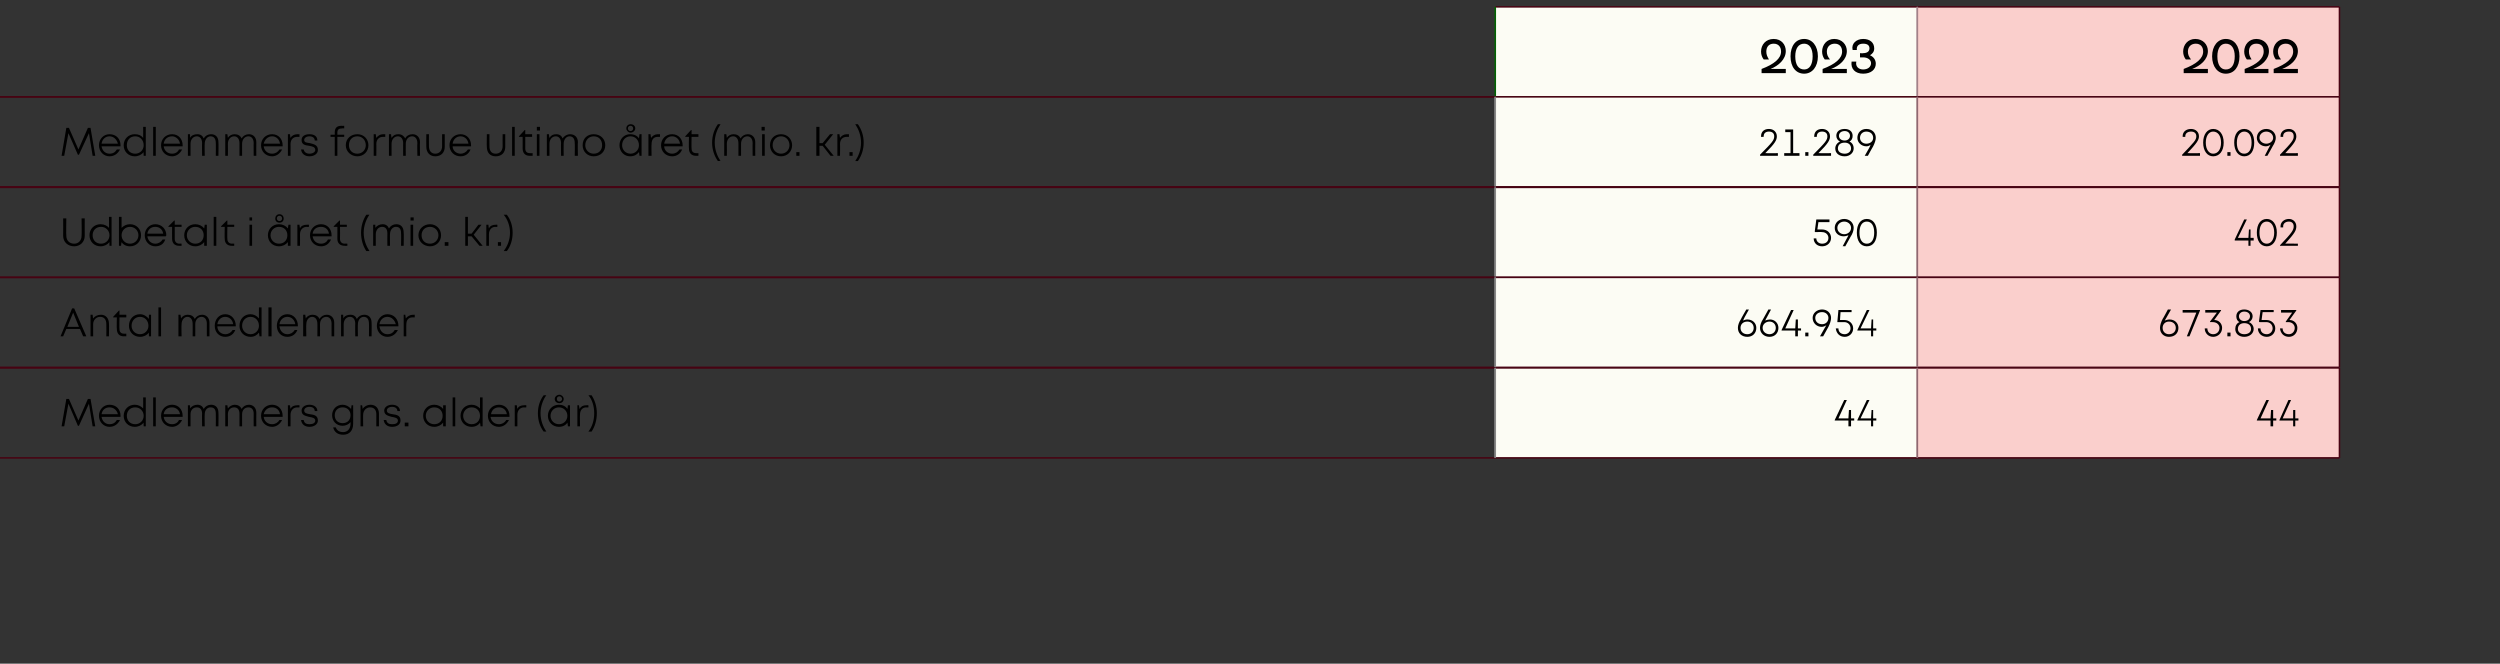
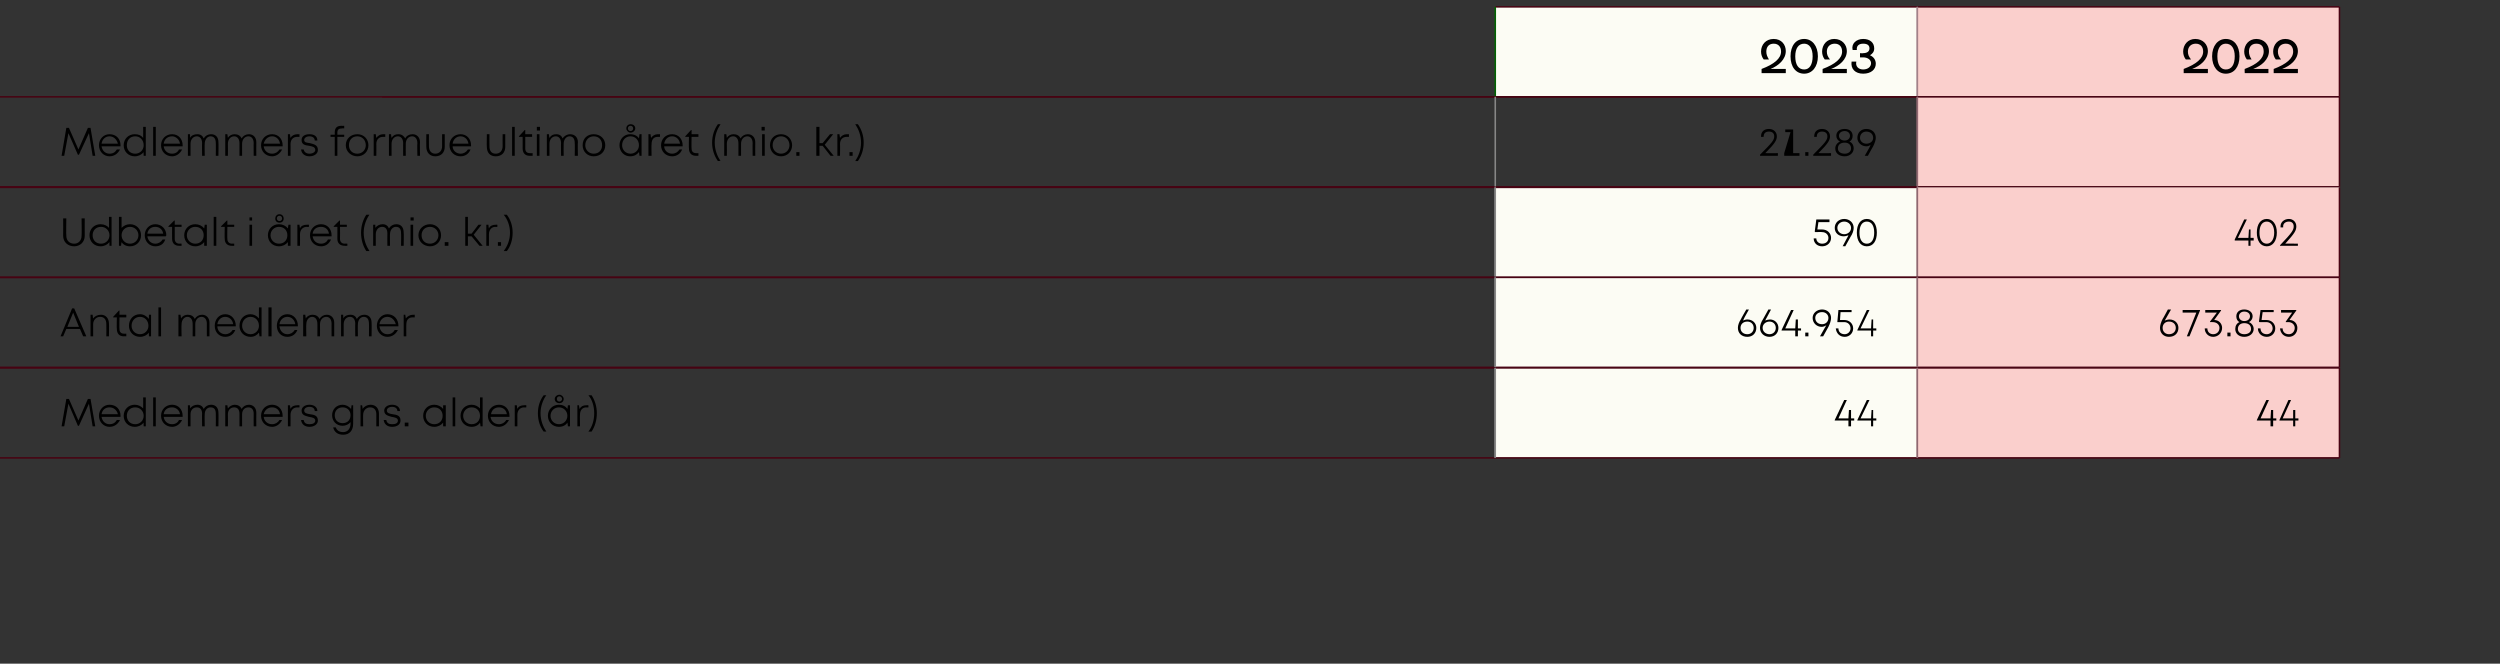
<svg xmlns="http://www.w3.org/2000/svg" version="1.1" width="475px" height="126.1px" viewBox="0 -1 475 126.1" style="top:-1px">
  <rect x="0" y="-1" width="475" height="126.1" fill="#333333" stroke="none" />
  <desc>,,2023,2022,Medlemmers formue ultimo ret (mio. kr.),21.289,20.092,Udbetalt i ret (mio. kr.), 590 ,402,Antal medlemm...</desc>
  <defs />
  <g class="svg-tables">
    <g class="svg-table-background">
-       <line x1="-1" y1="17.4" x2="72.6" y2="17.4" stroke="#470312" stroke-width="0.3" />
      <line x1="72.6" y1="17.4" x2="284.2" y2="17.4" stroke="#470312" stroke-width="0.3" />
      <line x1="284.2" y1="0.3" x2="284.2" y2="17.4" stroke="#006300" stroke-width="0.3" />
      <rect x="284.1" y="0.3" width="80.2" height="17.1" class="svg-cell-fill" style="fill:#fcfcf4;" />
      <line x1="284.1" y1="17.4" x2="364.3" y2="17.4" stroke="#470312" stroke-width="0.3" />
      <line x1="284.1" y1="0.3" x2="364.3" y2="0.3" stroke="#470312" stroke-width="0.3" />
      <line x1="284.1" y1="0.3" x2="284.1" y2="17.4" stroke="#006300" stroke-width="0.3" />
      <line x1="364.3" y1="0.3" x2="364.3" y2="17.4" stroke="#a38188" stroke-width="0.3" />
      <rect x="364.3" y="0.3" width="80.2" height="17.1" class="svg-cell-fill" style="fill:#facfcc;" />
      <line x1="364.3" y1="17.4" x2="444.5" y2="17.4" stroke="#470312" stroke-width="0.3" />
      <line x1="364.3" y1="0.3" x2="444.5" y2="0.3" stroke="#470312" stroke-width="0.3" />
      <line x1="364.3" y1="0.3" x2="364.3" y2="17.4" stroke="#a38188" stroke-width="0.3" />
      <line x1="444.5" y1="0.3" x2="444.5" y2="17.4" stroke="#470312" stroke-width="0.3" />
      <line x1="-1" y1="34.5" x2="284.1" y2="34.5" stroke="#470312" stroke-width="0.3" />
      <line x1="-1" y1="17.4" x2="284.1" y2="17.4" stroke="#470312" stroke-width="0.3" />
-       <line x1="284.1" y1="17.4" x2="284.1" y2="34.5" stroke="#878786" stroke-width="0.3" />
-       <rect x="284.1" y="17.4" width="80.2" height="17.1" class="svg-cell-fill" style="fill:#fcfcf4;" />
      <line x1="284.1" y1="34.5" x2="364.3" y2="34.5" stroke="#470312" stroke-width="0.3" />
      <line x1="284.1" y1="17.4" x2="364.3" y2="17.4" stroke="#470312" stroke-width="0.3" />
      <line x1="284.1" y1="17.4" x2="284.1" y2="34.5" stroke="#878786" stroke-width="0.3" />
      <line x1="364.3" y1="17.4" x2="364.3" y2="34.5" stroke="#906770" stroke-width="0.3" />
      <rect x="364.3" y="17.4" width="80.2" height="17.1" class="svg-cell-fill" style="fill:#facfcc;" />
      <line x1="364.3" y1="34.5" x2="444.5" y2="34.5" stroke="#470312" stroke-width="0.3" />
      <line x1="364.3" y1="17.4" x2="444.5" y2="17.4" stroke="#470312" stroke-width="0.3" />
      <line x1="364.3" y1="17.4" x2="364.3" y2="34.5" stroke="#906770" stroke-width="0.3" />
      <line x1="444.5" y1="17.4" x2="444.5" y2="34.5" stroke="#470312" stroke-width="0.3" />
      <line x1="-1" y1="51.7" x2="284.1" y2="51.7" stroke="#470312" stroke-width="0.3" />
      <line x1="-1" y1="34.6" x2="284.1" y2="34.6" stroke="#470312" stroke-width="0.3" />
      <line x1="284.1" y1="34.6" x2="284.1" y2="51.7" stroke="#878786" stroke-width="0.3" />
      <rect x="284.1" y="34.6" width="80.2" height="17.1" class="svg-cell-fill" style="fill:#fcfcf4;" />
      <line x1="284.1" y1="51.7" x2="364.3" y2="51.7" stroke="#470312" stroke-width="0.3" />
      <line x1="284.1" y1="34.6" x2="364.3" y2="34.6" stroke="#470312" stroke-width="0.3" />
      <line x1="284.1" y1="34.6" x2="284.1" y2="51.7" stroke="#878786" stroke-width="0.3" />
      <line x1="364.3" y1="34.6" x2="364.3" y2="51.7" stroke="#906770" stroke-width="0.3" />
      <rect x="364.3" y="34.6" width="80.2" height="17.1" class="svg-cell-fill" style="fill:#facfcc;" />
      <line x1="364.3" y1="51.7" x2="444.5" y2="51.7" stroke="#470312" stroke-width="0.3" />
-       <line x1="364.3" y1="34.6" x2="444.5" y2="34.6" stroke="#470312" stroke-width="0.3" />
      <line x1="364.3" y1="34.6" x2="364.3" y2="51.7" stroke="#906770" stroke-width="0.3" />
      <line x1="444.5" y1="34.6" x2="444.5" y2="51.7" stroke="#470312" stroke-width="0.3" />
      <line x1="-1" y1="68.8" x2="284.1" y2="68.8" stroke="#470312" stroke-width="0.3" />
      <line x1="-1" y1="51.7" x2="284.1" y2="51.7" stroke="#470312" stroke-width="0.3" />
      <line x1="284.1" y1="51.7" x2="284.1" y2="68.8" stroke="#878786" stroke-width="0.3" />
      <rect x="284.1" y="51.7" width="80.2" height="17.1" class="svg-cell-fill" style="fill:#fcfcf4;" />
      <line x1="284.1" y1="68.8" x2="364.3" y2="68.8" stroke="#470312" stroke-width="0.3" />
      <line x1="284.1" y1="51.7" x2="364.3" y2="51.7" stroke="#470312" stroke-width="0.3" />
      <line x1="284.1" y1="51.7" x2="284.1" y2="68.8" stroke="#878786" stroke-width="0.3" />
      <line x1="364.3" y1="51.7" x2="364.3" y2="68.8" stroke="#906770" stroke-width="0.3" />
      <rect x="364.3" y="51.7" width="80.2" height="17.1" class="svg-cell-fill" style="fill:#facfcc;" />
      <line x1="364.3" y1="68.8" x2="444.5" y2="68.8" stroke="#470312" stroke-width="0.3" />
      <line x1="364.3" y1="51.7" x2="444.5" y2="51.7" stroke="#470312" stroke-width="0.3" />
      <line x1="364.3" y1="51.7" x2="364.3" y2="68.8" stroke="#906770" stroke-width="0.3" />
      <line x1="444.5" y1="51.7" x2="444.5" y2="68.8" stroke="#470312" stroke-width="0.3" />
      <line x1="-1" y1="86" x2="284.1" y2="86" stroke="#470312" stroke-width="0.3" />
      <line x1="-1" y1="68.9" x2="284.1" y2="68.9" stroke="#470312" stroke-width="0.3" />
      <line x1="284.1" y1="68.9" x2="284.1" y2="86" stroke="#878786" stroke-width="0.3" />
      <rect x="284.1" y="68.9" width="80.2" height="17.1" class="svg-cell-fill" style="fill:#fcfcf4;" />
      <line x1="284.1" y1="86" x2="364.3" y2="86" stroke="#470312" stroke-width="0.3" />
      <line x1="284.1" y1="68.9" x2="364.3" y2="68.9" stroke="#470312" stroke-width="0.3" />
      <line x1="284.1" y1="68.9" x2="284.1" y2="86" stroke="#878786" stroke-width="0.3" />
      <line x1="364.3" y1="68.9" x2="364.3" y2="86" stroke="#906770" stroke-width="0.3" />
      <rect x="364.3" y="68.9" width="80.2" height="17.1" class="svg-cell-fill" style="fill:#facfcc;" />
      <line x1="364.3" y1="86" x2="444.5" y2="86" stroke="#470312" stroke-width="0.3" />
      <line x1="364.3" y1="68.9" x2="444.5" y2="68.9" stroke="#470312" stroke-width="0.3" />
      <line x1="364.3" y1="68.9" x2="364.3" y2="86" stroke="#906770" stroke-width="0.3" />
      <line x1="444.5" y1="68.9" x2="444.5" y2="86" stroke="#470312" stroke-width="0.3" />
    </g>
  </g>
  <g id="Polygon539212">
    <path d="M 432.5 78.9 L 431.9 78.9 L 431.9 80 L 431.4 80 L 431.4 78.9 L 428.8 78.9 L 428.8 78.8 L 430.6 75 L 431.1 75 L 429.5 78.5 L 431.4 78.5 L 431.5 76.9 L 431.9 76.9 L 431.9 78.5 L 432.5 78.5 L 432.5 78.9 Z M 436.7 78.9 L 436.1 78.9 L 436.1 80 L 435.7 80 L 435.7 78.9 L 433.1 78.9 L 433.1 78.8 L 434.8 75 L 435.3 75 L 433.7 78.5 L 435.7 78.5 L 435.7 76.9 L 436.1 76.9 L 436.1 78.5 L 436.7 78.5 L 436.7 78.9 Z " stroke="none" fill="#000" />
  </g>
  <g id="Polygon539211">
    <path d="M 352.3 78.9 L 351.7 78.9 L 351.7 80 L 351.2 80 L 351.2 78.9 L 348.6 78.9 L 348.6 78.8 L 350.4 75 L 350.9 75 L 349.3 78.5 L 351.2 78.5 L 351.3 76.9 L 351.7 76.9 L 351.7 78.5 L 352.3 78.5 L 352.3 78.9 Z M 356.5 78.9 L 355.9 78.9 L 355.9 80 L 355.5 80 L 355.5 78.9 L 352.9 78.9 L 352.9 78.8 L 354.7 75 L 355.2 75 L 353.5 78.5 L 355.5 78.5 L 355.6 76.9 L 355.9 76.9 L 355.9 78.5 L 356.5 78.5 L 356.5 78.9 Z " stroke="none" fill="#000" />
  </g>
  <g id="Polygon539210">
    <path d="M 17.6 80 L 16.9 75.7 L 15 79.9 L 14.8 79.9 L 13 75.7 L 12.2 80 L 11.7 80 L 12.6 74.8 L 13.1 74.8 L 14.9 78.9 L 16.7 74.8 L 17.2 74.8 L 18.1 80 L 17.6 80 Z M 22.9 78.2 C 22.9 78.2 19.3 78.2 19.3 78.2 C 19.4 79 20 79.6 20.8 79.6 C 21.5 79.6 21.9 79.3 22.2 78.8 C 22.2 78.8 22.8 78.8 22.8 78.8 C 22.4 79.6 21.7 80.1 20.8 80.1 C 19.7 80.1 18.8 79.2 18.8 78 C 18.8 76.8 19.7 75.9 20.8 75.9 C 22.1 75.9 22.9 76.8 22.9 78 C 22.9 78.1 22.9 78.1 22.9 78.2 Z M 20.8 76.4 C 20 76.4 19.4 76.9 19.3 77.7 C 19.3 77.7 22.4 77.7 22.4 77.7 C 22.2 76.9 21.6 76.4 20.8 76.4 C 20.8 76.4 20.8 76.4 20.8 76.4 Z M 27.7 74.5 L 27.7 80 L 27.3 80 C 27.3 80 27.26 79.34 27.3 79.3 C 26.9 79.8 26.3 80.1 25.6 80.1 C 24.4 80.1 23.5 79.2 23.5 78 C 23.5 76.8 24.4 75.9 25.6 75.9 C 26.3 75.9 26.8 76.2 27.2 76.6 C 27.22 76.62 27.2 74.5 27.2 74.5 L 27.7 74.5 Z M 27.3 78 C 27.3 77.1 26.6 76.4 25.7 76.4 C 24.7 76.4 24.1 77.1 24.1 78 C 24.1 78.9 24.7 79.6 25.7 79.6 C 26.6 79.6 27.3 78.9 27.3 78 Z M 29.1 74.5 L 29.6 74.5 L 29.6 80 L 29.1 80 L 29.1 74.5 Z M 34.7 78.2 C 34.7 78.2 31.1 78.2 31.1 78.2 C 31.2 79 31.8 79.6 32.7 79.6 C 33.3 79.6 33.8 79.3 34 78.8 C 34 78.8 34.6 78.8 34.6 78.8 C 34.2 79.6 33.5 80.1 32.7 80.1 C 31.5 80.1 30.6 79.2 30.6 78 C 30.6 76.8 31.5 75.9 32.7 75.9 C 33.9 75.9 34.7 76.8 34.7 78 C 34.7 78.1 34.7 78.1 34.7 78.2 Z M 32.7 76.4 C 31.8 76.4 31.2 76.9 31.1 77.7 C 31.1 77.7 34.2 77.7 34.2 77.7 C 34.1 76.9 33.4 76.4 32.7 76.4 C 32.7 76.4 32.7 76.4 32.7 76.4 Z M 40.1 75.9 C 41 75.9 41.5 76.5 41.5 77.4 C 41.54 77.45 41.5 80 41.5 80 L 41 80 C 41 80 41.03 77.6 41 77.6 C 41 76.8 40.7 76.4 40 76.4 C 39.4 76.4 38.9 76.9 38.9 77.7 C 38.86 77.74 38.9 80 38.9 80 L 38.4 80 C 38.4 80 38.36 77.6 38.4 77.6 C 38.4 76.8 38 76.4 37.4 76.4 C 36.7 76.4 36.2 76.9 36.2 77.7 C 36.19 77.74 36.2 80 36.2 80 L 35.7 80 L 35.7 76 L 36.1 76 C 36.1 76 36.14 76.6 36.1 76.6 C 36.4 76.2 36.9 75.9 37.5 75.9 C 38.1 75.9 38.5 76.2 38.7 76.7 C 39 76.2 39.5 75.9 40.1 75.9 C 40.1 75.9 40.1 75.9 40.1 75.9 Z M 47.3 75.9 C 48.1 75.9 48.7 76.5 48.7 77.4 C 48.68 77.45 48.7 80 48.7 80 L 48.2 80 C 48.2 80 48.17 77.6 48.2 77.6 C 48.2 76.8 47.8 76.4 47.2 76.4 C 46.5 76.4 46 76.9 46 77.7 C 46 77.74 46 80 46 80 L 45.5 80 C 45.5 80 45.5 77.6 45.5 77.6 C 45.5 76.8 45.1 76.4 44.5 76.4 C 43.8 76.4 43.3 76.9 43.3 77.7 C 43.33 77.74 43.3 80 43.3 80 L 42.8 80 L 42.8 76 L 43.2 76 C 43.2 76 43.28 76.6 43.3 76.6 C 43.6 76.2 44.1 75.9 44.6 75.9 C 45.2 75.9 45.7 76.2 45.9 76.7 C 46.2 76.2 46.7 75.9 47.3 75.9 C 47.3 75.9 47.3 75.9 47.3 75.9 Z M 53.7 78.2 C 53.7 78.2 50.1 78.2 50.1 78.2 C 50.2 79 50.8 79.6 51.7 79.6 C 52.3 79.6 52.8 79.3 53.1 78.8 C 53.1 78.8 53.6 78.8 53.6 78.8 C 53.2 79.6 52.5 80.1 51.7 80.1 C 50.5 80.1 49.6 79.2 49.6 78 C 49.6 76.8 50.5 75.9 51.7 75.9 C 52.9 75.9 53.7 76.8 53.7 78 C 53.7 78.1 53.7 78.1 53.7 78.2 Z M 51.7 76.4 C 50.9 76.4 50.3 76.9 50.1 77.7 C 50.1 77.7 53.2 77.7 53.2 77.7 C 53.1 76.9 52.5 76.4 51.7 76.4 C 51.7 76.4 51.7 76.4 51.7 76.4 Z M 56.9 76 L 56.9 76.4 C 56.9 76.4 56.46 76.44 56.5 76.4 C 55.7 76.4 55.2 77 55.2 77.8 C 55.22 77.8 55.2 80 55.2 80 L 54.7 80 L 54.7 76 L 55.1 76 C 55.1 76 55.17 76.67 55.2 76.7 C 55.4 76.2 55.9 76 56.5 76 C 56.5 75.96 56.9 76 56.9 76 Z M 58.8 80.1 C 57.9 80.1 57.3 79.6 57.2 78.8 C 57.2 78.8 57.7 78.8 57.7 78.8 C 57.8 79.4 58.2 79.6 58.8 79.6 C 59.4 79.6 59.9 79.4 59.9 78.9 C 59.9 78.4 59.3 78.3 58.7 78.2 C 58 78 57.3 77.9 57.3 77 C 57.3 76.4 57.9 75.9 58.8 75.9 C 59.7 75.9 60.3 76.4 60.3 77.1 C 60.3 77.1 59.8 77.1 59.8 77.1 C 59.8 76.6 59.4 76.3 58.8 76.3 C 58.2 76.3 57.8 76.6 57.8 77 C 57.8 77.5 58.3 77.6 58.9 77.7 C 59.6 77.8 60.4 77.9 60.4 78.9 C 60.4 79.6 59.7 80.1 58.8 80.1 C 58.8 80.1 58.8 80.1 58.8 80.1 Z M 67.1 76 C 67.1 76 67.12 79.45 67.1 79.5 C 67.1 80.8 66.4 81.6 65.2 81.6 C 64.2 81.6 63.5 81.1 63.3 80.2 C 63.3 80.2 63.8 80.2 63.8 80.2 C 64 80.8 64.5 81.1 65.2 81.1 C 66 81.1 66.6 80.5 66.6 79.5 C 66.6 79.5 66.6 79.2 66.6 79.2 C 66.3 79.6 65.7 79.9 65.1 79.9 C 63.9 79.9 63.1 79 63.1 77.9 C 63.1 76.8 63.9 75.9 65.1 75.9 C 65.7 75.9 66.3 76.2 66.7 76.7 C 66.69 76.71 66.8 76 66.8 76 L 67.1 76 Z M 65.1 79.4 C 66 79.4 66.6 78.8 66.6 77.9 C 66.6 77 66 76.4 65.1 76.4 C 64.2 76.4 63.6 77 63.6 77.9 C 63.6 78.8 64.2 79.4 65.1 79.4 C 65.1 79.4 65.1 79.4 65.1 79.4 Z M 70.4 75.9 C 71.4 75.9 72 76.6 72 77.6 C 72 77.61 72 80 72 80 L 71.5 80 C 71.5 80 71.49 77.73 71.5 77.7 C 71.5 76.9 71.1 76.4 70.3 76.4 C 69.6 76.4 69 77 69 77.8 C 68.97 77.77 69 80 69 80 L 68.5 80 L 68.5 76 L 68.8 76 C 68.8 76 68.93 76.69 68.9 76.7 C 69.2 76.2 69.8 75.9 70.4 75.9 C 70.4 75.9 70.4 75.9 70.4 75.9 Z M 74.5 80.1 C 73.6 80.1 73 79.6 72.9 78.8 C 72.9 78.8 73.4 78.8 73.4 78.8 C 73.5 79.4 73.9 79.6 74.5 79.6 C 75.2 79.6 75.6 79.4 75.6 78.9 C 75.6 78.4 75 78.3 74.4 78.2 C 73.8 78 73 77.9 73 77 C 73 76.4 73.6 75.9 74.5 75.9 C 75.4 75.9 76 76.4 76 77.1 C 76 77.1 75.5 77.1 75.5 77.1 C 75.5 76.6 75.1 76.3 74.5 76.3 C 73.9 76.3 73.5 76.6 73.5 77 C 73.5 77.5 74 77.6 74.6 77.7 C 75.3 77.8 76.1 77.9 76.1 78.9 C 76.1 79.6 75.5 80.1 74.5 80.1 C 74.5 80.1 74.5 80.1 74.5 80.1 Z M 76.9 79.3 L 77.6 79.3 L 77.6 80 L 76.9 80 L 76.9 79.3 Z M 84.7 76 L 84.7 80 L 84.2 80 C 84.2 80 84.17 79.3 84.2 79.3 C 83.8 79.8 83.2 80.1 82.5 80.1 C 81.3 80.1 80.4 79.2 80.4 78 C 80.4 76.8 81.3 75.9 82.5 75.9 C 83.2 75.9 83.8 76.2 84.2 76.7 C 84.18 76.71 84.2 76 84.2 76 L 84.7 76 Z M 84.1 78 C 84.1 77.1 83.5 76.4 82.5 76.4 C 81.6 76.4 80.9 77.1 80.9 78 C 80.9 78.9 81.6 79.6 82.5 79.6 C 83.5 79.6 84.1 78.9 84.1 78 Z M 86 74.5 L 86.5 74.5 L 86.5 80 L 86 80 L 86 74.5 Z M 91.7 74.5 L 91.7 80 L 91.3 80 C 91.3 80 91.24 79.34 91.2 79.3 C 90.9 79.8 90.3 80.1 89.6 80.1 C 88.4 80.1 87.5 79.2 87.5 78 C 87.5 76.8 88.4 75.9 89.6 75.9 C 90.3 75.9 90.8 76.2 91.2 76.6 C 91.2 76.62 91.2 74.5 91.2 74.5 L 91.7 74.5 Z M 91.2 78 C 91.2 77.1 90.6 76.4 89.6 76.4 C 88.7 76.4 88 77.1 88 78 C 88 78.9 88.7 79.6 89.6 79.6 C 90.6 79.6 91.2 78.9 91.2 78 Z M 96.8 78.2 C 96.8 78.2 93.2 78.2 93.2 78.2 C 93.3 79 93.9 79.6 94.8 79.6 C 95.4 79.6 95.9 79.3 96.2 78.8 C 96.2 78.8 96.7 78.8 96.7 78.8 C 96.3 79.6 95.6 80.1 94.8 80.1 C 93.6 80.1 92.7 79.2 92.7 78 C 92.7 76.8 93.6 75.9 94.8 75.9 C 96 75.9 96.8 76.8 96.8 78 C 96.8 78.1 96.8 78.1 96.8 78.2 Z M 94.8 76.4 C 94 76.4 93.4 76.9 93.3 77.7 C 93.3 77.7 96.3 77.7 96.3 77.7 C 96.2 76.9 95.6 76.4 94.8 76.4 C 94.8 76.4 94.8 76.4 94.8 76.4 Z M 100 76 L 100 76.4 C 100 76.4 99.56 76.44 99.6 76.4 C 98.8 76.4 98.3 77 98.3 77.8 C 98.32 77.8 98.3 80 98.3 80 L 97.8 80 L 97.8 76 L 98.2 76 C 98.2 76 98.27 76.67 98.3 76.7 C 98.5 76.2 99 76 99.6 76 C 99.6 75.96 100 76 100 76 Z M 103.3 81 C 102.6 80.1 102.2 78.9 102.2 77.5 C 102.2 76.2 102.6 75 103.3 74.1 C 103.3 74.1 103.8 74.1 103.8 74.1 C 103.2 74.9 102.7 76.2 102.7 77.5 C 102.7 78.9 103.2 80.1 103.8 81 C 103.83 80.99 103.3 81 103.3 81 C 103.3 81 103.27 80.99 103.3 81 Z M 105.4 74.8 C 105.4 74.4 105.8 74 106.3 74 C 106.7 74 107.1 74.4 107.1 74.8 C 107.1 75.3 106.7 75.6 106.3 75.6 C 105.8 75.6 105.4 75.3 105.4 74.8 Z M 105.8 74.8 C 105.8 75.1 106 75.3 106.3 75.3 C 106.5 75.3 106.8 75.1 106.8 74.8 C 106.8 74.5 106.5 74.3 106.3 74.3 C 106 74.3 105.8 74.5 105.8 74.8 Z M 108.3 76 L 108.3 80 L 107.9 80 C 107.9 80 107.83 79.3 107.8 79.3 C 107.5 79.8 106.9 80.1 106.2 80.1 C 105 80.1 104.1 79.2 104.1 78 C 104.1 76.8 105 75.9 106.2 75.9 C 106.9 75.9 107.5 76.2 107.8 76.7 C 107.83 76.71 107.9 76 107.9 76 L 108.3 76 Z M 107.8 78 C 107.8 77.1 107.1 76.4 106.2 76.4 C 105.3 76.4 104.6 77.1 104.6 78 C 104.6 78.9 105.3 79.6 106.2 79.6 C 107.1 79.6 107.8 78.9 107.8 78 Z M 111.8 76 L 111.8 76.4 C 111.8 76.4 111.4 76.44 111.4 76.4 C 110.6 76.4 110.2 77 110.2 77.8 C 110.16 77.8 110.2 80 110.2 80 L 109.7 80 L 109.7 76 L 110 76 C 110 76 110.11 76.67 110.1 76.7 C 110.4 76.2 110.8 76 111.4 76 C 111.45 75.96 111.8 76 111.8 76 Z M 111.8 81 C 112.5 80.1 112.9 78.9 112.9 77.5 C 112.9 76.2 112.5 74.9 111.8 74.1 C 111.8 74.1 112.4 74.1 112.4 74.1 C 113 75 113.4 76.2 113.4 77.5 C 113.4 78.9 113 80.1 112.4 81 C 112.4 81 111.8 81 111.8 81 Z " stroke="none" fill="#000" />
  </g>
  <g id="Polygon539209">
    <path d="M 412.2 59.7 C 413.2 59.7 413.9 60.4 413.9 61.3 C 413.9 62.3 413.2 63 412.1 63 C 411.1 63 410.4 62.3 410.4 61.3 C 410.4 60.8 410.6 60.2 410.9 59.6 C 410.94 59.61 411.9 57.8 411.9 57.8 C 411.9 57.8 412.48 57.84 412.5 57.8 C 411.7 59.2 411.5 59.6 411.3 59.9 C 411.6 59.8 411.9 59.7 412.2 59.7 C 412.2 59.7 412.2 59.7 412.2 59.7 Z M 413.4 61.3 C 413.4 60.6 412.9 60.1 412.1 60.1 C 411.4 60.1 410.9 60.6 410.9 61.3 C 410.9 62 411.4 62.5 412.1 62.5 C 412.9 62.5 413.4 62 413.4 61.3 Z M 418 57.9 L 418 58 L 416 62.9 L 415.5 62.9 L 417.3 58.4 L 414.7 58.4 L 414.7 57.9 L 418 57.9 Z M 420.7 59.8 C 421.6 59.8 422.2 60.5 422.2 61.3 C 422.2 62.3 421.4 63 420.5 63 C 419.6 63 418.9 62.3 418.9 61.4 C 418.9 61.4 419.4 61.4 419.4 61.4 C 419.4 62.1 419.9 62.5 420.5 62.5 C 421.2 62.5 421.7 62 421.7 61.3 C 421.7 60.7 421.2 60.2 420.4 60.2 C 420.43 60.19 419.9 60.2 419.9 60.2 L 419.9 60.1 L 421.2 58.4 L 419 58.4 L 419 57.9 L 422 57.9 L 422 58 L 420.7 59.8 C 420.7 59.8 420.68 59.78 420.7 59.8 Z M 423.2 62.2 L 423.8 62.2 L 423.8 62.9 L 423.2 62.9 L 423.2 62.2 Z M 427.3 60.2 C 427.8 60.4 428.2 60.9 428.2 61.5 C 428.2 62.3 427.5 63 426.4 63 C 425.4 63 424.7 62.4 424.7 61.5 C 424.7 60.9 425 60.4 425.5 60.2 C 425.1 60 424.9 59.6 424.9 59.1 C 424.9 58.3 425.5 57.8 426.4 57.8 C 427.3 57.8 428 58.3 428 59.1 C 428 59.6 427.7 60 427.3 60.2 C 427.3 60.2 427.3 60.2 427.3 60.2 Z M 425.4 59.1 C 425.4 59.6 425.8 60 426.4 60 C 427.1 60 427.5 59.6 427.5 59.1 C 427.5 58.6 427.1 58.2 426.4 58.2 C 425.8 58.2 425.4 58.6 425.4 59.1 Z M 427.7 61.5 C 427.7 60.8 427.2 60.4 426.4 60.4 C 425.7 60.4 425.2 60.8 425.2 61.5 C 425.2 62.1 425.7 62.5 426.4 62.5 C 427.2 62.5 427.7 62.1 427.7 61.5 Z M 430.6 59.8 C 431.6 59.8 432.3 60.5 432.3 61.4 C 432.3 62.3 431.6 63 430.7 63 C 429.7 63 429 62.3 429 61.4 C 429 61.4 429.5 61.4 429.5 61.4 C 429.5 62.1 430 62.5 430.7 62.5 C 431.3 62.5 431.8 62 431.8 61.4 C 431.8 60.7 431.3 60.2 430.6 60.2 C 430.58 60.2 429.3 60.2 429.3 60.2 L 429.2 60.1 L 429.5 57.9 L 432 57.9 L 432 58.3 L 429.9 58.3 L 429.7 59.8 L 430.6 59.8 C 430.6 59.8 430.59 59.75 430.6 59.8 Z M 435 59.8 C 435.9 59.8 436.5 60.5 436.5 61.3 C 436.5 62.3 435.8 63 434.9 63 C 433.9 63 433.3 62.3 433.2 61.4 C 433.2 61.4 433.7 61.4 433.7 61.4 C 433.7 62.1 434.2 62.5 434.9 62.5 C 435.5 62.5 436 62 436 61.3 C 436 60.7 435.5 60.2 434.8 60.2 C 434.78 60.19 434.3 60.2 434.3 60.2 L 434.3 60.1 L 435.5 58.4 L 433.4 58.4 L 433.4 57.9 L 436.3 57.9 L 436.3 58 L 435 59.8 C 435 59.8 435.03 59.78 435 59.8 Z " stroke="none" fill="#000" />
  </g>
  <g id="Polygon539208">
    <path d="M 332 59.7 C 333 59.7 333.7 60.4 333.7 61.3 C 333.7 62.3 333 63 332 63 C 330.9 63 330.2 62.3 330.2 61.3 C 330.2 60.8 330.4 60.2 330.8 59.6 C 330.75 59.61 331.8 57.8 331.8 57.8 C 331.8 57.8 332.29 57.84 332.3 57.8 C 331.5 59.2 331.3 59.6 331.2 59.9 C 331.4 59.8 331.7 59.7 332 59.7 C 332 59.7 332 59.7 332 59.7 Z M 333.2 61.3 C 333.2 60.6 332.7 60.1 332 60.1 C 331.2 60.1 330.7 60.6 330.7 61.3 C 330.7 62 331.2 62.5 332 62.5 C 332.7 62.5 333.2 62 333.2 61.3 Z M 336.3 59.7 C 337.2 59.7 337.9 60.4 337.9 61.3 C 337.9 62.3 337.2 63 336.2 63 C 335.2 63 334.4 62.3 334.4 61.3 C 334.4 60.8 334.6 60.2 335 59.6 C 334.99 59.61 336 57.8 336 57.8 C 336 57.8 336.53 57.84 336.5 57.8 C 335.8 59.2 335.5 59.6 335.4 59.9 C 335.6 59.8 336 59.7 336.3 59.7 C 336.3 59.7 336.3 59.7 336.3 59.7 Z M 337.4 61.3 C 337.4 60.6 336.9 60.1 336.2 60.1 C 335.5 60.1 334.9 60.6 334.9 61.3 C 334.9 62 335.5 62.5 336.2 62.5 C 336.9 62.5 337.4 62 337.4 61.3 Z M 342.2 61.8 L 341.6 61.8 L 341.6 62.9 L 341.1 62.9 L 341.1 61.8 L 338.5 61.8 L 338.5 61.7 L 340.3 57.9 L 340.8 57.9 L 339.2 61.4 L 341.1 61.4 L 341.2 59.7 L 341.6 59.7 L 341.6 61.4 L 342.2 61.4 L 342.2 61.8 Z M 343 62.2 L 343.6 62.2 L 343.6 62.9 L 343 62.9 L 343 62.2 Z M 347.9 59.4 C 347.9 59.9 347.7 60.5 347.4 61.1 C 347.38 61.13 346.4 62.9 346.4 62.9 C 346.4 62.9 345.83 62.9 345.8 62.9 C 346.6 61.5 346.8 61.1 347 60.8 C 346.7 61 346.4 61.1 346.1 61.1 C 345.2 61.1 344.4 60.4 344.4 59.4 C 344.4 58.5 345.2 57.8 346.2 57.8 C 347.2 57.8 347.9 58.5 347.9 59.4 Z M 347.4 59.4 C 347.4 58.8 346.9 58.3 346.2 58.3 C 345.4 58.3 344.9 58.8 344.9 59.4 C 344.9 60.1 345.4 60.6 346.2 60.6 C 346.9 60.6 347.4 60.1 347.4 59.4 Z M 350.4 59.8 C 351.4 59.8 352.1 60.5 352.1 61.4 C 352.1 62.3 351.4 63 350.5 63 C 349.5 63 348.9 62.3 348.8 61.4 C 348.8 61.4 349.3 61.4 349.3 61.4 C 349.3 62.1 349.8 62.5 350.5 62.5 C 351.1 62.5 351.6 62 351.6 61.4 C 351.6 60.7 351.1 60.2 350.4 60.2 C 350.39 60.2 349.1 60.2 349.1 60.2 L 349.1 60.1 L 349.3 57.9 L 351.8 57.9 L 351.8 58.3 L 349.7 58.3 L 349.6 59.8 L 350.4 59.8 C 350.4 59.8 350.41 59.75 350.4 59.8 Z M 356.5 61.8 L 355.9 61.8 L 355.9 62.9 L 355.5 62.9 L 355.5 61.8 L 352.9 61.8 L 352.9 61.7 L 354.7 57.9 L 355.2 57.9 L 353.5 61.4 L 355.5 61.4 L 355.6 59.7 L 355.9 59.7 L 355.9 61.4 L 356.5 61.4 L 356.5 61.8 Z " stroke="none" fill="#000" />
  </g>
  <g id="Polygon539207">
    <path d="M 15.2 61.5 L 12.6 61.5 L 12 62.9 L 11.5 62.9 L 13.7 57.6 L 14.1 57.6 L 16.4 62.9 L 15.8 62.9 L 15.2 61.5 Z M 12.8 61.1 L 15 61.1 L 13.9 58.4 L 12.8 61.1 Z M 19.2 58.8 C 20.1 58.8 20.7 59.5 20.7 60.5 C 20.74 60.46 20.7 62.9 20.7 62.9 L 20.2 62.9 C 20.2 62.9 20.23 60.58 20.2 60.6 C 20.2 59.7 19.8 59.2 19 59.2 C 18.3 59.2 17.7 59.8 17.7 60.6 C 17.71 60.62 17.7 62.9 17.7 62.9 L 17.2 62.9 L 17.2 58.8 L 17.6 58.8 C 17.6 58.8 17.67 59.55 17.7 59.5 C 18 59.1 18.5 58.8 19.2 58.8 C 19.2 58.8 19.2 58.8 19.2 58.8 Z M 24 62.4 L 24 62.9 C 24 62.9 23.5 62.88 23.5 62.9 C 22.7 62.9 22.2 62.4 22.2 61.5 C 22.15 61.52 22.2 59.3 22.2 59.3 L 21.5 59.3 L 21.5 59.2 L 22.6 58 L 22.7 58 L 22.7 58.8 L 24 58.8 L 24 59.3 L 22.7 59.3 C 22.7 59.3 22.66 61.51 22.7 61.5 C 22.7 62.1 23 62.4 23.6 62.4 C 23.56 62.41 24 62.4 24 62.4 Z M 28.7 58.8 L 28.7 62.9 L 28.3 62.9 C 28.3 62.9 28.25 62.16 28.3 62.2 C 27.9 62.7 27.3 63 26.6 63 C 25.4 63 24.5 62.1 24.5 60.9 C 24.5 59.6 25.4 58.7 26.6 58.7 C 27.3 58.7 27.9 59.1 28.3 59.6 C 28.26 59.56 28.3 58.8 28.3 58.8 L 28.7 58.8 Z M 28.2 60.9 C 28.2 59.9 27.5 59.2 26.6 59.2 C 25.7 59.2 25 59.9 25 60.9 C 25 61.8 25.7 62.5 26.6 62.5 C 27.5 62.5 28.2 61.8 28.2 60.9 Z M 30.1 57.4 L 30.6 57.4 L 30.6 62.9 L 30.1 62.9 L 30.1 57.4 Z M 38.4 58.8 C 39.2 58.8 39.8 59.4 39.8 60.3 C 39.8 60.3 39.8 62.9 39.8 62.9 L 39.3 62.9 C 39.3 62.9 39.29 60.45 39.3 60.5 C 39.3 59.7 38.9 59.2 38.3 59.2 C 37.6 59.2 37.1 59.8 37.1 60.6 C 37.12 60.6 37.1 62.9 37.1 62.9 L 36.6 62.9 C 36.6 62.9 36.62 60.45 36.6 60.5 C 36.6 59.7 36.2 59.2 35.6 59.2 C 35 59.2 34.5 59.8 34.5 60.6 C 34.45 60.6 34.5 62.9 34.5 62.9 L 33.9 62.9 L 33.9 58.8 L 34.3 58.8 C 34.3 58.8 34.4 59.46 34.4 59.5 C 34.7 59 35.2 58.8 35.7 58.8 C 36.3 58.8 36.8 59.1 37 59.6 C 37.3 59.1 37.8 58.8 38.4 58.8 C 38.4 58.8 38.4 58.8 38.4 58.8 Z M 44.8 61 C 44.8 61 41.3 61 41.3 61 C 41.3 61.9 42 62.5 42.8 62.5 C 43.4 62.5 43.9 62.2 44.2 61.7 C 44.2 61.7 44.7 61.7 44.7 61.7 C 44.4 62.5 43.7 63 42.8 63 C 41.6 63 40.8 62.1 40.8 60.9 C 40.8 59.7 41.6 58.7 42.8 58.7 C 44 58.7 44.8 59.7 44.8 60.9 C 44.8 60.9 44.8 61 44.8 61 Z M 42.8 59.2 C 42 59.2 41.4 59.8 41.3 60.6 C 41.3 60.6 44.3 60.6 44.3 60.6 C 44.2 59.8 43.6 59.2 42.8 59.2 C 42.8 59.2 42.8 59.2 42.8 59.2 Z M 49.7 57.4 L 49.7 62.9 L 49.3 62.9 C 49.3 62.9 49.22 62.19 49.2 62.2 C 48.8 62.7 48.3 63 47.6 63 C 46.4 63 45.5 62.1 45.5 60.9 C 45.5 59.6 46.4 58.7 47.6 58.7 C 48.2 58.7 48.8 59 49.2 59.5 C 49.18 59.47 49.2 57.4 49.2 57.4 L 49.7 57.4 Z M 49.2 60.9 C 49.2 59.9 48.5 59.2 47.6 59.2 C 46.7 59.2 46 59.9 46 60.9 C 46 61.8 46.7 62.5 47.6 62.5 C 48.5 62.5 49.2 61.8 49.2 60.9 Z M 51 57.4 L 51.6 57.4 L 51.6 62.9 L 51 62.9 L 51 57.4 Z M 56.6 61 C 56.6 61 53.1 61 53.1 61 C 53.2 61.9 53.8 62.5 54.6 62.5 C 55.2 62.5 55.7 62.2 56 61.7 C 56 61.7 56.5 61.7 56.5 61.7 C 56.2 62.5 55.5 63 54.6 63 C 53.4 63 52.6 62.1 52.6 60.9 C 52.6 59.7 53.4 58.7 54.6 58.7 C 55.8 58.7 56.6 59.7 56.6 60.9 C 56.6 60.9 56.6 61 56.6 61 Z M 54.6 59.2 C 53.8 59.2 53.2 59.8 53.1 60.6 C 53.1 60.6 56.1 60.6 56.1 60.6 C 56 59.8 55.4 59.2 54.6 59.2 C 54.6 59.2 54.6 59.2 54.6 59.2 Z M 62.1 58.8 C 62.9 58.8 63.5 59.4 63.5 60.3 C 63.5 60.3 63.5 62.9 63.5 62.9 L 63 62.9 C 63 62.9 62.99 60.45 63 60.5 C 63 59.7 62.6 59.2 62 59.2 C 61.3 59.2 60.8 59.8 60.8 60.6 C 60.82 60.6 60.8 62.9 60.8 62.9 L 60.3 62.9 C 60.3 62.9 60.32 60.45 60.3 60.5 C 60.3 59.7 59.9 59.2 59.3 59.2 C 58.7 59.2 58.2 59.8 58.2 60.6 C 58.15 60.6 58.2 62.9 58.2 62.9 L 57.6 62.9 L 57.6 58.8 L 58 58.8 C 58 58.8 58.1 59.46 58.1 59.5 C 58.4 59 58.9 58.8 59.4 58.8 C 60 58.8 60.5 59.1 60.7 59.6 C 61 59.1 61.5 58.8 62.1 58.8 C 62.1 58.8 62.1 58.8 62.1 58.8 Z M 69.2 58.8 C 70.1 58.8 70.6 59.4 70.6 60.3 C 70.64 60.3 70.6 62.9 70.6 62.9 L 70.1 62.9 C 70.1 62.9 70.13 60.45 70.1 60.5 C 70.1 59.7 69.8 59.2 69.1 59.2 C 68.5 59.2 68 59.8 68 60.6 C 67.96 60.6 68 62.9 68 62.9 L 67.5 62.9 C 67.5 62.9 67.46 60.45 67.5 60.5 C 67.5 59.7 67.1 59.2 66.5 59.2 C 65.8 59.2 65.3 59.8 65.3 60.6 C 65.29 60.6 65.3 62.9 65.3 62.9 L 64.8 62.9 L 64.8 58.8 L 65.2 58.8 C 65.2 58.8 65.24 59.46 65.2 59.5 C 65.5 59 66 58.8 66.6 58.8 C 67.2 58.8 67.6 59.1 67.8 59.6 C 68.1 59.1 68.6 58.8 69.2 58.8 C 69.2 58.8 69.2 58.8 69.2 58.8 Z M 75.7 61 C 75.7 61 72.1 61 72.1 61 C 72.2 61.9 72.8 62.5 73.6 62.5 C 74.3 62.5 74.7 62.2 75 61.7 C 75 61.7 75.6 61.7 75.6 61.7 C 75.2 62.5 74.5 63 73.6 63 C 72.5 63 71.6 62.1 71.6 60.9 C 71.6 59.7 72.5 58.7 73.6 58.7 C 74.9 58.7 75.7 59.7 75.7 60.9 C 75.7 60.9 75.7 61 75.7 61 Z M 73.6 59.2 C 72.8 59.2 72.2 59.8 72.1 60.6 C 72.1 60.6 75.2 60.6 75.2 60.6 C 75 59.8 74.4 59.2 73.6 59.2 C 73.6 59.2 73.6 59.2 73.6 59.2 Z M 78.8 58.8 L 78.8 59.3 C 78.8 59.3 78.42 59.3 78.4 59.3 C 77.6 59.3 77.2 59.8 77.2 60.7 C 77.18 60.65 77.2 62.9 77.2 62.9 L 76.7 62.9 L 76.7 58.8 L 77 58.8 C 77 58.8 77.13 59.52 77.1 59.5 C 77.4 59.1 77.9 58.8 78.5 58.8 C 78.46 58.82 78.8 58.8 78.8 58.8 Z " stroke="none" fill="#000" />
  </g>
  <g id="Polygon539206">
    <path d="M 428.2 44.7 L 427.6 44.7 L 427.6 45.7 L 427.2 45.7 L 427.2 44.7 L 424.6 44.7 L 424.6 44.5 L 426.4 40.7 L 426.9 40.7 L 425.2 44.2 L 427.2 44.2 L 427.3 42.6 L 427.6 42.6 L 427.6 44.2 L 428.2 44.2 L 428.2 44.7 Z M 428.8 43.2 C 428.8 41.6 429.5 40.6 430.7 40.6 C 431.8 40.6 432.6 41.6 432.6 43.2 C 432.6 44.8 431.8 45.8 430.7 45.8 C 429.5 45.8 428.8 44.8 428.8 43.2 Z M 432.1 43.2 C 432.1 41.9 431.5 41.1 430.7 41.1 C 429.8 41.1 429.3 41.9 429.3 43.2 C 429.3 44.5 429.8 45.3 430.7 45.3 C 431.5 45.3 432.1 44.5 432.1 43.2 Z M 436.6 45.3 L 436.6 45.7 L 433.2 45.7 C 433.2 45.7 433.21 45.56 433.2 45.6 C 435.5 43.2 435.8 42.7 435.8 42 C 435.8 41.5 435.5 41.1 434.9 41.1 C 434.2 41.1 433.8 41.5 433.8 42 C 433.82 42.04 433.8 42.2 433.8 42.2 L 433.3 42.2 C 433.3 42.2 433.33 42.04 433.3 42 C 433.3 41.2 434 40.6 434.9 40.6 C 435.7 40.6 436.3 41.2 436.3 42 C 436.3 42.8 436 43.3 434.2 45.3 C 434.17 45.26 436.6 45.3 436.6 45.3 Z " stroke="none" fill="#000" />
  </g>
  <g id="Polygon539205">
    <path d="M 346.2 42.6 C 347.2 42.6 347.9 43.3 347.9 44.2 C 347.9 45.1 347.2 45.8 346.2 45.8 C 345.3 45.8 344.6 45.2 344.6 44.3 C 344.6 44.3 345.1 44.3 345.1 44.3 C 345.1 44.9 345.6 45.3 346.2 45.3 C 346.9 45.3 347.4 44.9 347.4 44.2 C 347.4 43.6 346.9 43.1 346.2 43.1 C 346.16 43.06 344.9 43.1 344.9 43.1 L 344.8 43 L 345.1 40.7 L 347.6 40.7 L 347.6 41.2 L 345.5 41.2 L 345.3 42.6 L 346.2 42.6 C 346.2 42.6 346.17 42.61 346.2 42.6 Z M 352.2 42.3 C 352.2 42.8 352 43.4 351.6 44 C 351.62 43.98 350.6 45.8 350.6 45.8 C 350.6 45.8 350.07 45.76 350.1 45.8 C 350.8 44.4 351.1 44 351.2 43.7 C 350.9 43.8 350.6 43.9 350.3 43.9 C 349.4 43.9 348.6 43.3 348.6 42.3 C 348.6 41.3 349.4 40.6 350.4 40.6 C 351.4 40.6 352.2 41.3 352.2 42.3 Z M 351.7 42.3 C 351.7 41.6 351.1 41.1 350.4 41.1 C 349.7 41.1 349.1 41.6 349.1 42.3 C 349.1 43 349.7 43.5 350.4 43.5 C 351.1 43.5 351.7 43 351.7 42.3 Z M 352.8 43.2 C 352.8 41.6 353.5 40.6 354.7 40.6 C 355.9 40.6 356.6 41.6 356.6 43.2 C 356.6 44.8 355.9 45.8 354.7 45.8 C 353.5 45.8 352.8 44.8 352.8 43.2 Z M 356.1 43.2 C 356.1 41.9 355.6 41.1 354.7 41.1 C 353.8 41.1 353.3 41.9 353.3 43.2 C 353.3 44.5 353.8 45.3 354.7 45.3 C 355.6 45.3 356.1 44.5 356.1 43.2 Z " stroke="none" fill="#000" />
  </g>
  <g id="Polygon539204">
    <path d="M 12 43.8 C 12.02 43.79 12 40.5 12 40.5 L 12.6 40.5 C 12.6 40.5 12.55 43.75 12.6 43.8 C 12.6 44.7 13.2 45.3 14.1 45.3 C 14.9 45.3 15.5 44.7 15.5 43.8 C 15.55 43.75 15.5 40.5 15.5 40.5 L 16.1 40.5 C 16.1 40.5 16.08 43.79 16.1 43.8 C 16.1 45 15.2 45.8 14.1 45.8 C 12.9 45.8 12 45 12 43.8 Z M 21.2 40.2 L 21.2 45.7 L 20.8 45.7 C 20.8 45.7 20.77 45.05 20.8 45 C 20.4 45.5 19.8 45.8 19.1 45.8 C 17.9 45.8 17 44.9 17 43.7 C 17 42.5 17.9 41.6 19.1 41.6 C 19.8 41.6 20.4 41.9 20.7 42.3 C 20.74 42.32 20.7 40.2 20.7 40.2 L 21.2 40.2 Z M 20.8 43.7 C 20.8 42.8 20.1 42.1 19.2 42.1 C 18.2 42.1 17.6 42.8 17.6 43.7 C 17.6 44.6 18.2 45.3 19.2 45.3 C 20.1 45.3 20.8 44.6 20.8 43.7 Z M 24.7 41.6 C 25.9 41.6 26.8 42.5 26.8 43.7 C 26.8 44.9 25.9 45.8 24.7 45.8 C 24 45.8 23.4 45.5 23.1 45 C 23.07 45.04 23 45.7 23 45.7 L 22.6 45.7 L 22.6 40.2 L 23.1 40.2 C 23.1 40.2 23.1 42.33 23.1 42.3 C 23.5 41.9 24 41.6 24.7 41.6 C 24.7 41.6 24.7 41.6 24.7 41.6 Z M 26.3 43.7 C 26.3 42.8 25.6 42.1 24.7 42.1 C 23.8 42.1 23.1 42.8 23.1 43.7 C 23.1 44.6 23.8 45.3 24.7 45.3 C 25.6 45.3 26.3 44.6 26.3 43.7 Z M 31.5 43.9 C 31.5 43.9 28 43.9 28 43.9 C 28.1 44.7 28.7 45.3 29.5 45.3 C 30.1 45.3 30.6 45 30.9 44.5 C 30.9 44.5 31.4 44.5 31.4 44.5 C 31.1 45.4 30.4 45.8 29.5 45.8 C 28.4 45.8 27.5 44.9 27.5 43.7 C 27.5 42.5 28.4 41.6 29.5 41.6 C 30.7 41.6 31.6 42.5 31.6 43.7 C 31.6 43.8 31.5 43.8 31.5 43.9 Z M 29.5 42.1 C 28.7 42.1 28.1 42.6 28 43.4 C 28 43.4 31 43.4 31 43.4 C 30.9 42.6 30.3 42.1 29.5 42.1 C 29.5 42.1 29.5 42.1 29.5 42.1 Z M 34.5 45.3 L 34.5 45.7 C 34.5 45.7 34.03 45.73 34 45.7 C 33.2 45.7 32.7 45.2 32.7 44.4 C 32.68 44.38 32.7 42.1 32.7 42.1 L 32 42.1 L 32 42 L 33.1 40.9 L 33.2 40.9 L 33.2 41.7 L 34.5 41.7 L 34.5 42.1 L 33.2 42.1 C 33.2 42.1 33.19 44.36 33.2 44.4 C 33.2 44.9 33.5 45.3 34.1 45.3 C 34.09 45.26 34.5 45.3 34.5 45.3 Z M 39.3 41.7 L 39.3 45.7 L 38.8 45.7 C 38.8 45.7 38.78 45.01 38.8 45 C 38.4 45.5 37.8 45.8 37.1 45.8 C 35.9 45.8 35 44.9 35 43.7 C 35 42.5 35.9 41.6 37.1 41.6 C 37.8 41.6 38.4 41.9 38.8 42.4 C 38.79 42.42 38.9 41.7 38.9 41.7 L 39.3 41.7 Z M 38.7 43.7 C 38.7 42.8 38.1 42.1 37.1 42.1 C 36.2 42.1 35.5 42.8 35.5 43.7 C 35.5 44.6 36.2 45.3 37.1 45.3 C 38.1 45.3 38.7 44.6 38.7 43.7 Z M 40.6 40.2 L 41.1 40.2 L 41.1 45.7 L 40.6 45.7 L 40.6 40.2 Z M 44.5 45.3 L 44.5 45.7 C 44.5 45.7 44 45.73 44 45.7 C 43.2 45.7 42.7 45.2 42.7 44.4 C 42.65 44.38 42.7 42.1 42.7 42.1 L 42 42.1 L 42 42 L 43.1 40.9 L 43.2 40.9 L 43.2 41.7 L 44.5 41.7 L 44.5 42.1 L 43.2 42.1 C 43.2 42.1 43.16 44.36 43.2 44.4 C 43.2 44.9 43.5 45.3 44.1 45.3 C 44.06 45.26 44.5 45.3 44.5 45.3 Z M 47.4 40.3 L 47.9 40.3 L 47.9 40.9 L 47.4 40.9 L 47.4 40.3 Z M 47.4 41.7 L 47.9 41.7 L 47.9 45.7 L 47.4 45.7 L 47.4 41.7 Z M 52.3 40.5 C 52.3 40.1 52.6 39.7 53.1 39.7 C 53.6 39.7 53.9 40.1 53.9 40.5 C 53.9 41 53.6 41.3 53.1 41.3 C 52.6 41.3 52.3 41 52.3 40.5 Z M 52.6 40.5 C 52.6 40.8 52.8 41 53.1 41 C 53.4 41 53.6 40.8 53.6 40.5 C 53.6 40.2 53.4 40 53.1 40 C 52.8 40 52.6 40.2 52.6 40.5 Z M 55.2 41.7 L 55.2 45.7 L 54.7 45.7 C 54.7 45.7 54.68 45.01 54.7 45 C 54.3 45.5 53.7 45.8 53 45.8 C 51.8 45.8 50.9 44.9 50.9 43.7 C 50.9 42.5 51.8 41.6 53 41.6 C 53.7 41.6 54.3 41.9 54.7 42.4 C 54.69 42.42 54.8 41.7 54.8 41.7 L 55.2 41.7 Z M 54.6 43.7 C 54.6 42.8 54 42.1 53 42.1 C 52.1 42.1 51.4 42.8 51.4 43.7 C 51.4 44.6 52.1 45.3 53 45.3 C 54 45.3 54.6 44.6 54.6 43.7 Z M 58.7 41.7 L 58.7 42.1 C 58.7 42.1 58.26 42.15 58.3 42.1 C 57.5 42.1 57 42.7 57 43.5 C 57.02 43.51 57 45.7 57 45.7 L 56.5 45.7 L 56.5 41.7 L 56.9 41.7 C 56.9 41.7 56.97 42.38 57 42.4 C 57.2 41.9 57.7 41.7 58.3 41.7 C 58.3 41.67 58.7 41.7 58.7 41.7 Z M 63 43.9 C 63 43.9 59.4 43.9 59.4 43.9 C 59.5 44.7 60.1 45.3 61 45.3 C 61.6 45.3 62.1 45 62.3 44.5 C 62.3 44.5 62.9 44.5 62.9 44.5 C 62.5 45.4 61.8 45.8 61 45.8 C 59.8 45.8 58.9 44.9 58.9 43.7 C 58.9 42.5 59.8 41.6 61 41.6 C 62.2 41.6 63 42.5 63 43.7 C 63 43.8 63 43.8 63 43.9 Z M 61 42.1 C 60.1 42.1 59.5 42.6 59.4 43.4 C 59.4 43.4 62.5 43.4 62.5 43.4 C 62.4 42.6 61.8 42.1 61 42.1 C 61 42.1 61 42.1 61 42.1 Z M 66 45.3 L 66 45.7 C 66 45.7 65.46 45.73 65.5 45.7 C 64.6 45.7 64.1 45.2 64.1 44.4 C 64.12 44.38 64.1 42.1 64.1 42.1 L 63.4 42.1 L 63.4 42 L 64.5 40.9 L 64.6 40.9 L 64.6 41.7 L 65.9 41.7 L 65.9 42.1 L 64.6 42.1 C 64.6 42.1 64.63 44.36 64.6 44.4 C 64.6 44.9 64.9 45.3 65.5 45.3 C 65.52 45.26 66 45.3 66 45.3 Z M 69.6 46.7 C 69 45.8 68.6 44.6 68.6 43.2 C 68.6 41.9 69 40.7 69.6 39.8 C 69.6 39.8 70.2 39.8 70.2 39.8 C 69.6 40.6 69.1 41.9 69.1 43.2 C 69.1 44.6 69.6 45.8 70.2 46.7 C 70.21 46.7 69.6 46.7 69.6 46.7 C 69.6 46.7 69.64 46.7 69.6 46.7 Z M 75.3 41.6 C 76.2 41.6 76.7 42.2 76.7 43.2 C 76.75 43.16 76.7 45.7 76.7 45.7 L 76.2 45.7 C 76.2 45.7 76.24 43.31 76.2 43.3 C 76.2 42.5 75.9 42.1 75.2 42.1 C 74.6 42.1 74.1 42.7 74.1 43.5 C 74.07 43.45 74.1 45.7 74.1 45.7 L 73.6 45.7 C 73.6 45.7 73.57 43.31 73.6 43.3 C 73.6 42.5 73.2 42.1 72.6 42.1 C 71.9 42.1 71.4 42.7 71.4 43.5 C 71.4 43.45 71.4 45.7 71.4 45.7 L 70.9 45.7 L 70.9 41.7 L 71.3 41.7 C 71.3 41.7 71.35 42.31 71.3 42.3 C 71.6 41.9 72.1 41.6 72.7 41.6 C 73.3 41.6 73.7 41.9 73.9 42.4 C 74.2 41.9 74.7 41.6 75.3 41.6 C 75.3 41.6 75.3 41.6 75.3 41.6 Z M 78 40.3 L 78.6 40.3 L 78.6 40.9 L 78 40.9 L 78 40.3 Z M 78 41.7 L 78.5 41.7 L 78.5 45.7 L 78 45.7 L 78 41.7 Z M 79.5 43.7 C 79.5 42.5 80.5 41.6 81.7 41.6 C 82.9 41.6 83.8 42.5 83.8 43.7 C 83.8 44.9 82.9 45.8 81.7 45.8 C 80.5 45.8 79.5 44.9 79.5 43.7 Z M 83.3 43.7 C 83.3 42.8 82.6 42.1 81.7 42.1 C 80.7 42.1 80.1 42.8 80.1 43.7 C 80.1 44.6 80.7 45.3 81.7 45.3 C 82.6 45.3 83.3 44.6 83.3 43.7 Z M 84.5 45 L 85.2 45 L 85.2 45.7 L 84.5 45.7 L 84.5 45 Z M 89.6 43.9 L 88.9 43.9 L 88.9 45.7 L 88.4 45.7 L 88.4 40.2 L 88.9 40.2 L 88.9 43.4 L 89.6 43.4 L 90.9 41.7 L 91.5 41.7 L 90 43.6 L 91.7 45.7 L 91.1 45.7 L 89.6 43.9 Z M 94.5 41.7 L 94.5 42.1 C 94.5 42.1 94.15 42.15 94.1 42.1 C 93.4 42.1 92.9 42.7 92.9 43.5 C 92.91 43.51 92.9 45.7 92.9 45.7 L 92.4 45.7 L 92.4 41.7 L 92.8 41.7 C 92.8 41.7 92.85 42.38 92.9 42.4 C 93.1 41.9 93.6 41.7 94.2 41.7 C 94.19 41.67 94.5 41.7 94.5 41.7 Z M 94.6 45 L 95.2 45 L 95.2 45.7 L 94.6 45.7 L 94.6 45 Z M 95.7 46.7 C 96.4 45.8 96.9 44.6 96.9 43.2 C 96.9 41.9 96.4 40.6 95.7 39.8 C 95.7 39.8 96.3 39.8 96.3 39.8 C 97 40.7 97.4 41.9 97.4 43.2 C 97.4 44.6 97 45.8 96.3 46.7 C 96.3 46.7 95.7 46.7 95.7 46.7 Z " stroke="none" fill="#000" />
  </g>
  <g id="Polygon539203">
-     <path d="M 418 28.1 L 418 28.6 L 414.6 28.6 C 414.6 28.6 414.62 28.41 414.6 28.4 C 416.9 26 417.3 25.6 417.3 24.9 C 417.3 24.3 416.9 24 416.3 24 C 415.7 24 415.2 24.3 415.2 24.9 C 415.24 24.89 415.2 25 415.2 25 L 414.7 25 C 414.7 25 414.74 24.89 414.7 24.9 C 414.7 24 415.4 23.5 416.3 23.5 C 417.2 23.5 417.8 24.1 417.8 24.9 C 417.8 25.6 417.4 26.2 415.6 28.1 C 415.59 28.12 418 28.1 418 28.1 Z M 418.6 26.1 C 418.6 24.5 419.4 23.5 420.5 23.5 C 421.7 23.5 422.5 24.5 422.5 26.1 C 422.5 27.7 421.7 28.7 420.5 28.7 C 419.4 28.7 418.6 27.7 418.6 26.1 Z M 422 26.1 C 422 24.8 421.4 24 420.5 24 C 419.7 24 419.1 24.8 419.1 26.1 C 419.1 27.4 419.7 28.2 420.5 28.2 C 421.4 28.2 422 27.4 422 26.1 Z M 423.2 27.9 L 423.8 27.9 L 423.8 28.6 L 423.2 28.6 L 423.2 27.9 Z M 424.5 26.1 C 424.5 24.5 425.2 23.5 426.4 23.5 C 427.6 23.5 428.3 24.5 428.3 26.1 C 428.3 27.7 427.6 28.7 426.4 28.7 C 425.3 28.7 424.5 27.7 424.5 26.1 Z M 427.8 26.1 C 427.8 24.8 427.3 24 426.4 24 C 425.6 24 425 24.8 425 26.1 C 425 27.4 425.5 28.2 426.4 28.2 C 427.3 28.2 427.8 27.4 427.8 26.1 Z M 432.4 25.2 C 432.4 25.6 432.2 26.2 431.8 26.8 C 431.8 26.84 430.8 28.6 430.8 28.6 C 430.8 28.6 430.26 28.61 430.3 28.6 C 431 27.2 431.2 26.9 431.4 26.5 C 431.1 26.7 430.8 26.8 430.5 26.8 C 429.6 26.8 428.8 26.1 428.8 25.2 C 428.8 24.2 429.6 23.5 430.6 23.5 C 431.6 23.5 432.4 24.2 432.4 25.2 Z M 431.9 25.2 C 431.9 24.5 431.3 24 430.6 24 C 429.9 24 429.3 24.5 429.3 25.2 C 429.3 25.8 429.9 26.3 430.6 26.3 C 431.3 26.3 431.9 25.8 431.9 25.2 Z M 436.6 28.1 L 436.6 28.6 L 433.2 28.6 C 433.2 28.6 433.21 28.41 433.2 28.4 C 435.5 26 435.8 25.6 435.8 24.9 C 435.8 24.3 435.5 24 434.9 24 C 434.2 24 433.8 24.3 433.8 24.9 C 433.82 24.89 433.8 25 433.8 25 L 433.3 25 C 433.3 25 433.33 24.89 433.3 24.9 C 433.3 24 434 23.5 434.9 23.5 C 435.7 23.5 436.3 24.1 436.3 24.9 C 436.3 25.6 436 26.2 434.2 28.1 C 434.17 28.12 436.6 28.1 436.6 28.1 Z " stroke="none" fill="#000" />
-   </g>
+     </g>
  <g id="Polygon539202">
-     <path d="M 337.8 28.1 L 337.8 28.6 L 334.4 28.6 C 334.4 28.6 334.44 28.41 334.4 28.4 C 336.8 26 337.1 25.6 337.1 24.9 C 337.1 24.3 336.7 24 336.1 24 C 335.5 24 335.1 24.3 335.1 24.9 C 335.05 24.89 335.1 25 335.1 25 L 334.6 25 C 334.6 25 334.56 24.89 334.6 24.9 C 334.6 24 335.2 23.5 336.1 23.5 C 337 23.5 337.6 24.1 337.6 24.9 C 337.6 25.6 337.3 26.2 335.4 28.1 C 335.4 28.12 337.8 28.1 337.8 28.1 Z M 341.9 28.1 L 341.9 28.6 L 339 28.6 L 339 28.1 L 340.2 28.1 L 340.2 24.1 L 339.2 24.1 L 339.2 23.6 L 340.7 23.6 L 340.7 28.1 L 341.9 28.1 Z M 343 27.9 L 343.6 27.9 L 343.6 28.6 L 343 28.6 L 343 27.9 Z M 347.9 28.1 L 347.9 28.6 L 344.5 28.6 C 344.5 28.6 344.55 28.41 344.5 28.4 C 346.9 26 347.2 25.6 347.2 24.9 C 347.2 24.3 346.8 24 346.2 24 C 345.6 24 345.2 24.3 345.2 24.9 C 345.16 24.89 345.2 25 345.2 25 L 344.7 25 C 344.7 25 344.67 24.89 344.7 24.9 C 344.7 24 345.3 23.5 346.2 23.5 C 347.1 23.5 347.7 24.1 347.7 24.9 C 347.7 25.6 347.4 26.2 345.5 28.1 C 345.51 28.12 347.9 28.1 347.9 28.1 Z M 351.4 25.9 C 351.9 26.1 352.2 26.6 352.2 27.2 C 352.2 28 351.5 28.7 350.5 28.7 C 349.4 28.7 348.7 28.1 348.7 27.2 C 348.7 26.6 349.1 26.1 349.6 25.9 C 349.2 25.7 348.9 25.3 348.9 24.8 C 348.9 24 349.5 23.5 350.5 23.5 C 351.4 23.5 352 24 352 24.8 C 352 25.3 351.8 25.7 351.4 25.9 C 351.4 25.9 351.4 25.9 351.4 25.9 Z M 349.4 24.8 C 349.4 25.3 349.8 25.7 350.5 25.7 C 351.1 25.7 351.5 25.3 351.5 24.8 C 351.5 24.3 351.1 23.9 350.5 23.9 C 349.8 23.9 349.4 24.3 349.4 24.8 Z M 351.7 27.2 C 351.7 26.5 351.2 26.1 350.5 26.1 C 349.7 26.1 349.2 26.5 349.2 27.2 C 349.2 27.8 349.7 28.2 350.5 28.2 C 351.2 28.2 351.7 27.8 351.7 27.2 Z M 356.4 25.2 C 356.4 25.6 356.2 26.2 355.9 26.8 C 355.85 26.84 354.9 28.6 354.9 28.6 C 354.9 28.6 354.31 28.61 354.3 28.6 C 355.1 27.2 355.3 26.9 355.4 26.5 C 355.2 26.7 354.9 26.8 354.6 26.8 C 353.7 26.8 352.9 26.1 352.9 25.2 C 352.9 24.2 353.6 23.5 354.6 23.5 C 355.7 23.5 356.4 24.2 356.4 25.2 Z M 355.9 25.2 C 355.9 24.5 355.4 24 354.6 24 C 353.9 24 353.4 24.5 353.4 25.2 C 353.4 25.8 353.9 26.3 354.6 26.3 C 355.4 26.3 355.9 25.8 355.9 25.2 Z " stroke="none" fill="#000" />
+     <path d="M 337.8 28.1 L 337.8 28.6 L 334.4 28.6 C 334.4 28.6 334.44 28.41 334.4 28.4 C 336.8 26 337.1 25.6 337.1 24.9 C 337.1 24.3 336.7 24 336.1 24 C 335.5 24 335.1 24.3 335.1 24.9 C 335.05 24.89 335.1 25 335.1 25 L 334.6 25 C 334.6 25 334.56 24.89 334.6 24.9 C 334.6 24 335.2 23.5 336.1 23.5 C 337 23.5 337.6 24.1 337.6 24.9 C 337.6 25.6 337.3 26.2 335.4 28.1 C 335.4 28.12 337.8 28.1 337.8 28.1 Z M 341.9 28.1 L 341.9 28.6 L 339 28.6 L 339 28.1 L 340.2 24.1 L 339.2 24.1 L 339.2 23.6 L 340.7 23.6 L 340.7 28.1 L 341.9 28.1 Z M 343 27.9 L 343.6 27.9 L 343.6 28.6 L 343 28.6 L 343 27.9 Z M 347.9 28.1 L 347.9 28.6 L 344.5 28.6 C 344.5 28.6 344.55 28.41 344.5 28.4 C 346.9 26 347.2 25.6 347.2 24.9 C 347.2 24.3 346.8 24 346.2 24 C 345.6 24 345.2 24.3 345.2 24.9 C 345.16 24.89 345.2 25 345.2 25 L 344.7 25 C 344.7 25 344.67 24.89 344.7 24.9 C 344.7 24 345.3 23.5 346.2 23.5 C 347.1 23.5 347.7 24.1 347.7 24.9 C 347.7 25.6 347.4 26.2 345.5 28.1 C 345.51 28.12 347.9 28.1 347.9 28.1 Z M 351.4 25.9 C 351.9 26.1 352.2 26.6 352.2 27.2 C 352.2 28 351.5 28.7 350.5 28.7 C 349.4 28.7 348.7 28.1 348.7 27.2 C 348.7 26.6 349.1 26.1 349.6 25.9 C 349.2 25.7 348.9 25.3 348.9 24.8 C 348.9 24 349.5 23.5 350.5 23.5 C 351.4 23.5 352 24 352 24.8 C 352 25.3 351.8 25.7 351.4 25.9 C 351.4 25.9 351.4 25.9 351.4 25.9 Z M 349.4 24.8 C 349.4 25.3 349.8 25.7 350.5 25.7 C 351.1 25.7 351.5 25.3 351.5 24.8 C 351.5 24.3 351.1 23.9 350.5 23.9 C 349.8 23.9 349.4 24.3 349.4 24.8 Z M 351.7 27.2 C 351.7 26.5 351.2 26.1 350.5 26.1 C 349.7 26.1 349.2 26.5 349.2 27.2 C 349.2 27.8 349.7 28.2 350.5 28.2 C 351.2 28.2 351.7 27.8 351.7 27.2 Z M 356.4 25.2 C 356.4 25.6 356.2 26.2 355.9 26.8 C 355.85 26.84 354.9 28.6 354.9 28.6 C 354.9 28.6 354.31 28.61 354.3 28.6 C 355.1 27.2 355.3 26.9 355.4 26.5 C 355.2 26.7 354.9 26.8 354.6 26.8 C 353.7 26.8 352.9 26.1 352.9 25.2 C 352.9 24.2 353.6 23.5 354.6 23.5 C 355.7 23.5 356.4 24.2 356.4 25.2 Z M 355.9 25.2 C 355.9 24.5 355.4 24 354.6 24 C 353.9 24 353.4 24.5 353.4 25.2 C 353.4 25.8 353.9 26.3 354.6 26.3 C 355.4 26.3 355.9 25.8 355.9 25.2 Z " stroke="none" fill="#000" />
  </g>
  <g id="Polygon539201">
    <path d="M 17.6 28.6 L 16.9 24.3 L 15 28.4 L 14.8 28.4 L 13 24.3 L 12.2 28.6 L 11.7 28.6 L 12.6 23.3 L 13.1 23.3 L 14.9 27.4 L 16.7 23.3 L 17.2 23.3 L 18.1 28.6 L 17.6 28.6 Z M 22.9 26.8 C 22.9 26.8 19.3 26.8 19.3 26.8 C 19.4 27.6 20 28.2 20.8 28.2 C 21.5 28.2 21.9 27.9 22.2 27.4 C 22.2 27.4 22.8 27.4 22.8 27.4 C 22.4 28.2 21.7 28.7 20.8 28.7 C 19.7 28.7 18.8 27.8 18.8 26.6 C 18.8 25.4 19.7 24.5 20.8 24.5 C 22.1 24.5 22.9 25.4 22.9 26.6 C 22.9 26.6 22.9 26.7 22.9 26.8 Z M 20.8 24.9 C 20 24.9 19.4 25.5 19.3 26.3 C 19.3 26.3 22.4 26.3 22.4 26.3 C 22.2 25.5 21.6 24.9 20.8 24.9 C 20.8 24.9 20.8 24.9 20.8 24.9 Z M 27.7 23.1 L 27.7 28.6 L 27.3 28.6 C 27.3 28.6 27.26 27.9 27.3 27.9 C 26.9 28.4 26.3 28.7 25.6 28.7 C 24.4 28.7 23.5 27.8 23.5 26.6 C 23.5 25.4 24.4 24.5 25.6 24.5 C 26.3 24.5 26.8 24.7 27.2 25.2 C 27.22 25.18 27.2 23.1 27.2 23.1 L 27.7 23.1 Z M 27.3 26.6 C 27.3 25.6 26.6 24.9 25.7 24.9 C 24.7 24.9 24.1 25.6 24.1 26.6 C 24.1 27.5 24.7 28.2 25.7 28.2 C 26.6 28.2 27.3 27.5 27.3 26.6 Z M 29.1 23.1 L 29.6 23.1 L 29.6 28.6 L 29.1 28.6 L 29.1 23.1 Z M 34.7 26.8 C 34.7 26.8 31.1 26.8 31.1 26.8 C 31.2 27.6 31.8 28.2 32.7 28.2 C 33.3 28.2 33.8 27.9 34 27.4 C 34 27.4 34.6 27.4 34.6 27.4 C 34.2 28.2 33.5 28.7 32.7 28.7 C 31.5 28.7 30.6 27.8 30.6 26.6 C 30.6 25.4 31.5 24.5 32.7 24.5 C 33.9 24.5 34.7 25.4 34.7 26.6 C 34.7 26.6 34.7 26.7 34.7 26.8 Z M 32.7 24.9 C 31.8 24.9 31.2 25.5 31.1 26.3 C 31.1 26.3 34.2 26.3 34.2 26.3 C 34.1 25.5 33.4 24.9 32.7 24.9 C 32.7 24.9 32.7 24.9 32.7 24.9 Z M 40.1 24.5 C 41 24.5 41.5 25.1 41.5 26 C 41.54 26.01 41.5 28.6 41.5 28.6 L 41 28.6 C 41 28.6 41.03 26.16 41 26.2 C 41 25.4 40.7 24.9 40 24.9 C 39.4 24.9 38.9 25.5 38.9 26.3 C 38.86 26.3 38.9 28.6 38.9 28.6 L 38.4 28.6 C 38.4 28.6 38.36 26.16 38.4 26.2 C 38.4 25.4 38 24.9 37.4 24.9 C 36.7 24.9 36.2 25.5 36.2 26.3 C 36.19 26.3 36.2 28.6 36.2 28.6 L 35.7 28.6 L 35.7 24.5 L 36.1 24.5 C 36.1 24.5 36.14 25.16 36.1 25.2 C 36.4 24.7 36.9 24.5 37.5 24.5 C 38.1 24.5 38.5 24.8 38.7 25.3 C 39 24.8 39.5 24.5 40.1 24.5 C 40.1 24.5 40.1 24.5 40.1 24.5 Z M 47.3 24.5 C 48.1 24.5 48.7 25.1 48.7 26 C 48.68 26.01 48.7 28.6 48.7 28.6 L 48.2 28.6 C 48.2 28.6 48.17 26.16 48.2 26.2 C 48.2 25.4 47.8 24.9 47.2 24.9 C 46.5 24.9 46 25.5 46 26.3 C 46 26.3 46 28.6 46 28.6 L 45.5 28.6 C 45.5 28.6 45.5 26.16 45.5 26.2 C 45.5 25.4 45.1 24.9 44.5 24.9 C 43.8 24.9 43.3 25.5 43.3 26.3 C 43.33 26.3 43.3 28.6 43.3 28.6 L 42.8 28.6 L 42.8 24.5 L 43.2 24.5 C 43.2 24.5 43.28 25.16 43.3 25.2 C 43.6 24.7 44.1 24.5 44.6 24.5 C 45.2 24.5 45.7 24.8 45.9 25.3 C 46.2 24.8 46.7 24.5 47.3 24.5 C 47.3 24.5 47.3 24.5 47.3 24.5 Z M 53.7 26.8 C 53.7 26.8 50.1 26.8 50.1 26.8 C 50.2 27.6 50.8 28.2 51.7 28.2 C 52.3 28.2 52.8 27.9 53.1 27.4 C 53.1 27.4 53.6 27.4 53.6 27.4 C 53.2 28.2 52.5 28.7 51.7 28.7 C 50.5 28.7 49.6 27.8 49.6 26.6 C 49.6 25.4 50.5 24.5 51.7 24.5 C 52.9 24.5 53.7 25.4 53.7 26.6 C 53.7 26.6 53.7 26.7 53.7 26.8 Z M 51.7 24.9 C 50.9 24.9 50.3 25.5 50.1 26.3 C 50.1 26.3 53.2 26.3 53.2 26.3 C 53.1 25.5 52.5 24.9 51.7 24.9 C 51.7 24.9 51.7 24.9 51.7 24.9 Z M 56.9 24.5 L 56.9 25 C 56.9 25 56.46 25 56.5 25 C 55.7 25 55.2 25.5 55.2 26.4 C 55.22 26.36 55.2 28.6 55.2 28.6 L 54.7 28.6 L 54.7 24.5 L 55.1 24.5 C 55.1 24.5 55.17 25.23 55.2 25.2 C 55.4 24.8 55.9 24.5 56.5 24.5 C 56.5 24.52 56.9 24.5 56.9 24.5 Z M 58.8 28.7 C 57.9 28.7 57.3 28.2 57.2 27.4 C 57.2 27.4 57.7 27.4 57.7 27.4 C 57.8 27.9 58.2 28.2 58.8 28.2 C 59.4 28.2 59.9 27.9 59.9 27.5 C 59.9 26.9 59.3 26.8 58.7 26.7 C 58 26.6 57.3 26.5 57.3 25.6 C 57.3 24.9 57.9 24.5 58.8 24.5 C 59.7 24.5 60.3 24.9 60.3 25.7 C 60.3 25.7 59.8 25.7 59.8 25.7 C 59.8 25.2 59.4 24.9 58.8 24.9 C 58.2 24.9 57.8 25.2 57.8 25.6 C 57.8 26.1 58.3 26.1 58.9 26.2 C 59.6 26.4 60.4 26.5 60.4 27.5 C 60.4 28.2 59.7 28.7 58.8 28.7 C 58.8 28.7 58.8 28.7 58.8 28.7 Z M 65.4 25 L 64.1 25 L 64.1 28.6 L 63.6 28.6 L 63.6 25 L 62.8 25 L 62.8 24.6 L 63.6 24.6 C 63.6 24.6 63.63 24.23 63.6 24.2 C 63.6 23.3 64 22.9 64.9 22.9 C 64.93 22.94 65.4 22.9 65.4 22.9 L 65.4 23.4 C 65.4 23.4 65.02 23.35 65 23.4 C 64.4 23.4 64.1 23.6 64.1 24.2 C 64.12 24.24 64.1 24.6 64.1 24.6 L 65.4 24.6 L 65.4 25 Z M 65.7 26.6 C 65.7 25.3 66.7 24.5 67.9 24.5 C 69.1 24.5 70 25.4 70 26.6 C 70 27.8 69.1 28.7 67.9 28.7 C 66.7 28.7 65.7 27.8 65.7 26.6 Z M 69.5 26.6 C 69.5 25.6 68.8 24.9 67.9 24.9 C 66.9 24.9 66.3 25.6 66.3 26.6 C 66.3 27.5 66.9 28.2 67.9 28.2 C 68.8 28.2 69.5 27.5 69.5 26.6 Z M 73.2 24.5 L 73.2 25 C 73.2 25 72.77 25 72.8 25 C 72 25 71.5 25.5 71.5 26.4 C 71.53 26.36 71.5 28.6 71.5 28.6 L 71 28.6 L 71 24.5 L 71.4 24.5 C 71.4 24.5 71.48 25.23 71.5 25.2 C 71.8 24.8 72.2 24.5 72.8 24.5 C 72.81 24.52 73.2 24.5 73.2 24.5 Z M 78.4 24.5 C 79.2 24.5 79.8 25.1 79.8 26 C 79.76 26.01 79.8 28.6 79.8 28.6 L 79.3 28.6 C 79.3 28.6 79.25 26.16 79.3 26.2 C 79.3 25.4 78.9 24.9 78.3 24.9 C 77.6 24.9 77.1 25.5 77.1 26.3 C 77.08 26.3 77.1 28.6 77.1 28.6 L 76.6 28.6 C 76.6 28.6 76.58 26.16 76.6 26.2 C 76.6 25.4 76.2 24.9 75.6 24.9 C 74.9 24.9 74.4 25.5 74.4 26.3 C 74.41 26.3 74.4 28.6 74.4 28.6 L 73.9 28.6 L 73.9 24.5 L 74.3 24.5 C 74.3 24.5 74.36 25.16 74.4 25.2 C 74.7 24.7 75.1 24.5 75.7 24.5 C 76.3 24.5 76.7 24.8 77 25.3 C 77.2 24.8 77.8 24.5 78.4 24.5 C 78.4 24.5 78.4 24.5 78.4 24.5 Z M 82.7 28.7 C 81.7 28.7 81 28 81 26.9 C 80.97 26.88 81 24.5 81 24.5 L 81.5 24.5 C 81.5 24.5 81.48 26.8 81.5 26.8 C 81.5 27.7 82 28.2 82.7 28.2 C 83.5 28.2 84 27.6 84 26.8 C 83.99 26.8 84 24.5 84 24.5 L 84.5 24.5 C 84.5 24.5 84.5 26.88 84.5 26.9 C 84.5 28 83.8 28.7 82.7 28.7 C 82.7 28.7 82.7 28.7 82.7 28.7 Z M 89.5 26.8 C 89.5 26.8 86 26.8 86 26.8 C 86 27.6 86.7 28.2 87.5 28.2 C 88.1 28.2 88.6 27.9 88.9 27.4 C 88.9 27.4 89.4 27.4 89.4 27.4 C 89.1 28.2 88.4 28.7 87.5 28.7 C 86.3 28.7 85.4 27.8 85.4 26.6 C 85.4 25.4 86.3 24.5 87.5 24.5 C 88.7 24.5 89.5 25.4 89.5 26.6 C 89.5 26.6 89.5 26.7 89.5 26.8 Z M 87.5 24.9 C 86.7 24.9 86.1 25.5 86 26.3 C 86 26.3 89 26.3 89 26.3 C 88.9 25.5 88.3 24.9 87.5 24.9 C 87.5 24.9 87.5 24.9 87.5 24.9 Z M 94.2 28.7 C 93.1 28.7 92.5 28 92.5 26.9 C 92.46 26.88 92.5 24.5 92.5 24.5 L 93 24.5 C 93 24.5 92.97 26.8 93 26.8 C 93 27.7 93.4 28.2 94.2 28.2 C 95 28.2 95.5 27.6 95.5 26.8 C 95.48 26.8 95.5 24.5 95.5 24.5 L 96 24.5 C 96 24.5 95.99 26.88 96 26.9 C 96 28 95.3 28.7 94.2 28.7 C 94.2 28.7 94.2 28.7 94.2 28.7 Z M 97.3 23.1 L 97.8 23.1 L 97.8 28.6 L 97.3 28.6 L 97.3 23.1 Z M 101.2 28.1 L 101.2 28.6 C 101.2 28.6 100.65 28.59 100.6 28.6 C 99.8 28.6 99.3 28.1 99.3 27.2 C 99.31 27.23 99.3 25 99.3 25 L 98.6 25 L 98.6 24.9 L 99.7 23.7 L 99.8 23.7 L 99.8 24.5 L 101.1 24.5 L 101.1 25 L 99.8 25 C 99.8 25 99.81 27.22 99.8 27.2 C 99.8 27.8 100.1 28.1 100.7 28.1 C 100.71 28.12 101.2 28.1 101.2 28.1 Z M 102 23.1 L 102.6 23.1 L 102.6 23.8 L 102 23.8 L 102 23.1 Z M 102 24.5 L 102.5 24.5 L 102.5 28.6 L 102 28.6 L 102 24.5 Z M 108.3 24.5 C 109.2 24.5 109.8 25.1 109.8 26 C 109.75 26.01 109.8 28.6 109.8 28.6 L 109.2 28.6 C 109.2 28.6 109.24 26.16 109.2 26.2 C 109.2 25.4 108.9 24.9 108.2 24.9 C 107.6 24.9 107.1 25.5 107.1 26.3 C 107.07 26.3 107.1 28.6 107.1 28.6 L 106.6 28.6 C 106.6 28.6 106.57 26.16 106.6 26.2 C 106.6 25.4 106.2 24.9 105.6 24.9 C 104.9 24.9 104.4 25.5 104.4 26.3 C 104.4 26.3 104.4 28.6 104.4 28.6 L 103.9 28.6 L 103.9 24.5 L 104.3 24.5 C 104.3 24.5 104.35 25.16 104.4 25.2 C 104.7 24.7 105.1 24.5 105.7 24.5 C 106.3 24.5 106.7 24.8 106.9 25.3 C 107.2 24.8 107.8 24.5 108.3 24.5 C 108.3 24.5 108.3 24.5 108.3 24.5 Z M 110.7 26.6 C 110.7 25.3 111.6 24.5 112.8 24.5 C 114.1 24.5 115 25.4 115 26.6 C 115 27.8 114.1 28.7 112.8 28.7 C 111.6 28.7 110.7 27.8 110.7 26.6 Z M 114.4 26.6 C 114.4 25.6 113.8 24.9 112.8 24.9 C 111.9 24.9 111.2 25.6 111.2 26.6 C 111.2 27.5 111.9 28.2 112.8 28.2 C 113.8 28.2 114.4 27.5 114.4 26.6 Z M 119 23.4 C 119 22.9 119.4 22.6 119.8 22.6 C 120.3 22.6 120.7 22.9 120.7 23.4 C 120.7 23.8 120.3 24.2 119.8 24.2 C 119.4 24.2 119 23.8 119 23.4 Z M 119.3 23.4 C 119.3 23.7 119.5 23.9 119.8 23.9 C 120.1 23.9 120.3 23.7 120.3 23.4 C 120.3 23.1 120.1 22.9 119.8 22.9 C 119.5 22.9 119.3 23.1 119.3 23.4 Z M 121.9 24.5 L 121.9 28.6 L 121.5 28.6 C 121.5 28.6 121.42 27.86 121.4 27.9 C 121 28.4 120.5 28.7 119.7 28.7 C 118.6 28.7 117.7 27.8 117.7 26.6 C 117.7 25.4 118.6 24.5 119.7 24.5 C 120.5 24.5 121.1 24.8 121.4 25.3 C 121.42 25.27 121.5 24.5 121.5 24.5 L 121.9 24.5 Z M 121.4 26.6 C 121.4 25.6 120.7 24.9 119.8 24.9 C 118.9 24.9 118.2 25.6 118.2 26.6 C 118.2 27.5 118.9 28.2 119.8 28.2 C 120.7 28.2 121.4 27.5 121.4 26.6 Z M 125.4 24.5 L 125.4 25 C 125.4 25 124.99 25 125 25 C 124.2 25 123.8 25.5 123.8 26.4 C 123.75 26.36 123.8 28.6 123.8 28.6 L 123.2 28.6 L 123.2 24.5 L 123.6 24.5 C 123.6 24.5 123.7 25.23 123.7 25.2 C 124 24.8 124.4 24.5 125 24.5 C 125.04 24.52 125.4 24.5 125.4 24.5 Z M 129.7 26.8 C 129.7 26.8 126.2 26.8 126.2 26.8 C 126.2 27.6 126.9 28.2 127.7 28.2 C 128.3 28.2 128.8 27.9 129.1 27.4 C 129.1 27.4 129.6 27.4 129.6 27.4 C 129.3 28.2 128.6 28.7 127.7 28.7 C 126.5 28.7 125.6 27.8 125.6 26.6 C 125.6 25.4 126.5 24.5 127.7 24.5 C 128.9 24.5 129.7 25.4 129.7 26.6 C 129.7 26.6 129.7 26.7 129.7 26.8 Z M 127.7 24.9 C 126.9 24.9 126.3 25.5 126.2 26.3 C 126.2 26.3 129.2 26.3 129.2 26.3 C 129.1 25.5 128.5 24.9 127.7 24.9 C 127.7 24.9 127.7 24.9 127.7 24.9 Z M 132.7 28.1 L 132.7 28.6 C 132.7 28.6 132.19 28.59 132.2 28.6 C 131.4 28.6 130.9 28.1 130.9 27.2 C 130.85 27.23 130.9 25 130.9 25 L 130.2 25 L 130.2 24.9 L 131.3 23.7 L 131.4 23.7 L 131.4 24.5 L 132.7 24.5 L 132.7 25 L 131.4 25 C 131.4 25 131.36 27.22 131.4 27.2 C 131.4 27.8 131.7 28.1 132.3 28.1 C 132.26 28.12 132.7 28.1 132.7 28.1 Z M 136.4 29.6 C 135.7 28.6 135.3 27.4 135.3 26.1 C 135.3 24.8 135.7 23.6 136.4 22.6 C 136.4 22.6 136.9 22.6 136.9 22.6 C 136.3 23.5 135.8 24.7 135.8 26.1 C 135.8 27.5 136.3 28.7 136.9 29.6 C 136.94 29.55 136.4 29.6 136.4 29.6 C 136.4 29.6 136.37 29.55 136.4 29.6 Z M 142.1 24.5 C 142.9 24.5 143.5 25.1 143.5 26 C 143.48 26.01 143.5 28.6 143.5 28.6 L 143 28.6 C 143 28.6 142.97 26.16 143 26.2 C 143 25.4 142.6 24.9 142 24.9 C 141.3 24.9 140.8 25.5 140.8 26.3 C 140.8 26.3 140.8 28.6 140.8 28.6 L 140.3 28.6 C 140.3 28.6 140.3 26.16 140.3 26.2 C 140.3 25.4 139.9 24.9 139.3 24.9 C 138.6 24.9 138.1 25.5 138.1 26.3 C 138.13 26.3 138.1 28.6 138.1 28.6 L 137.6 28.6 L 137.6 24.5 L 138 24.5 C 138 24.5 138.08 25.16 138.1 25.2 C 138.4 24.7 138.9 24.5 139.4 24.5 C 140 24.5 140.5 24.8 140.7 25.3 C 141 24.8 141.5 24.5 142.1 24.5 C 142.1 24.5 142.1 24.5 142.1 24.5 Z M 144.7 23.1 L 145.3 23.1 L 145.3 23.8 L 144.7 23.8 L 144.7 23.1 Z M 144.8 24.5 L 145.3 24.5 L 145.3 28.6 L 144.8 28.6 L 144.8 24.5 Z M 146.3 26.6 C 146.3 25.3 147.2 24.5 148.4 24.5 C 149.6 24.5 150.5 25.4 150.5 26.6 C 150.5 27.8 149.6 28.7 148.4 28.7 C 147.2 28.7 146.3 27.8 146.3 26.6 Z M 150 26.6 C 150 25.6 149.3 24.9 148.4 24.9 C 147.5 24.9 146.8 25.6 146.8 26.6 C 146.8 27.5 147.5 28.2 148.4 28.2 C 149.3 28.2 150 27.5 150 26.6 Z M 151.3 27.9 L 151.9 27.9 L 151.9 28.6 L 151.3 28.6 L 151.3 27.9 Z M 156.3 26.7 L 155.7 26.7 L 155.7 28.6 L 155.1 28.6 L 155.1 23.1 L 155.7 23.1 L 155.7 26.2 L 156.3 26.2 L 157.7 24.5 L 158.3 24.5 L 156.7 26.5 L 158.4 28.6 L 157.8 28.6 L 156.3 26.7 Z M 161.3 24.5 L 161.3 25 C 161.3 25 160.88 25 160.9 25 C 160.1 25 159.6 25.5 159.6 26.4 C 159.64 26.36 159.6 28.6 159.6 28.6 L 159.1 28.6 L 159.1 24.5 L 159.5 24.5 C 159.5 24.5 159.59 25.23 159.6 25.2 C 159.9 24.8 160.3 24.5 160.9 24.5 C 160.92 24.52 161.3 24.5 161.3 24.5 Z M 161.4 27.9 L 162 27.9 L 162 28.6 L 161.4 28.6 L 161.4 27.9 Z M 162.5 29.6 C 163.1 28.7 163.6 27.5 163.6 26.1 C 163.6 24.7 163.1 23.5 162.5 22.6 C 162.5 22.6 163 22.6 163 22.6 C 163.7 23.6 164.1 24.8 164.1 26.1 C 164.1 27.4 163.7 28.6 163 29.6 C 163 29.6 162.5 29.6 162.5 29.6 Z " stroke="none" fill="#000" />
  </g>
  <g id="Polygon539200">
    <path d="M 416.5 12.1 C 416.53 12.08 419.5 12.1 419.5 12.1 L 419.5 12.9 L 414.9 12.9 C 414.9 12.9 414.89 12.09 414.9 12.1 C 417.3 11.2 418.6 10.1 418.6 8.8 C 418.6 7.9 418.1 7.3 417.2 7.3 C 416.3 7.3 415.7 7.9 415.7 8.8 C 415.7 9.4 415.9 9.8 416.3 10.3 C 416.3 10.3 415.3 10.3 415.3 10.3 C 415 9.9 414.8 9.4 414.8 8.8 C 414.8 7.5 415.7 6.4 417.1 6.4 C 418.6 6.4 419.5 7.5 419.5 8.7 C 419.5 10.3 418.1 11.5 416.5 12.1 Z M 420.3 9.7 C 420.3 7.7 421.4 6.4 422.9 6.4 C 424.5 6.4 425.5 7.7 425.5 9.7 C 425.5 11.7 424.5 13 422.9 13 C 421.4 13 420.3 11.7 420.3 9.7 Z M 424.6 9.7 C 424.6 8.2 424 7.3 422.9 7.3 C 421.9 7.3 421.3 8.2 421.3 9.7 C 421.3 11.3 421.9 12.2 422.9 12.2 C 424 12.2 424.6 11.3 424.6 9.7 Z M 428.1 12.1 C 428.11 12.08 431 12.1 431 12.1 L 431 12.9 L 426.5 12.9 C 426.5 12.9 426.46 12.09 426.5 12.1 C 428.9 11.2 430.1 10.1 430.1 8.8 C 430.1 7.9 429.7 7.3 428.7 7.3 C 427.8 7.3 427.3 7.9 427.3 8.8 C 427.3 9.4 427.5 9.8 427.8 10.3 C 427.8 10.3 426.9 10.3 426.9 10.3 C 426.6 9.9 426.4 9.4 426.4 8.8 C 426.4 7.5 427.3 6.4 428.7 6.4 C 430.2 6.4 431.1 7.5 431.1 8.7 C 431.1 10.3 429.7 11.5 428.1 12.1 Z M 433.6 12.1 C 433.63 12.08 436.6 12.1 436.6 12.1 L 436.6 12.9 L 432 12.9 C 432 12.9 431.99 12.09 432 12.1 C 434.4 11.2 435.7 10.1 435.7 8.8 C 435.7 7.9 435.2 7.3 434.3 7.3 C 433.4 7.3 432.8 7.9 432.8 8.8 C 432.8 9.4 433 9.8 433.4 10.3 C 433.4 10.3 432.4 10.3 432.4 10.3 C 432.1 9.9 431.9 9.4 431.9 8.8 C 431.9 7.5 432.8 6.4 434.2 6.4 C 435.7 6.4 436.6 7.5 436.6 8.7 C 436.6 10.3 435.2 11.5 433.6 12.1 Z " stroke="none" fill="#000" />
  </g>
  <g id="Polygon539199">
    <path d="M 336.4 12.1 C 336.36 12.08 339.3 12.1 339.3 12.1 L 339.3 12.9 L 334.7 12.9 C 334.7 12.9 334.71 12.09 334.7 12.1 C 337.1 11.2 338.4 10.1 338.4 8.8 C 338.4 7.9 337.9 7.3 337 7.3 C 336.1 7.3 335.6 7.9 335.6 8.8 C 335.6 9.4 335.8 9.8 336.1 10.3 C 336.1 10.3 335.1 10.3 335.1 10.3 C 334.8 9.9 334.6 9.4 334.6 8.8 C 334.6 7.5 335.5 6.4 337 6.4 C 338.5 6.4 339.3 7.5 339.3 8.7 C 339.3 10.3 337.9 11.5 336.4 12.1 Z M 340.2 9.7 C 340.2 7.7 341.2 6.4 342.8 6.4 C 344.3 6.4 345.4 7.7 345.4 9.7 C 345.4 11.7 344.3 13 342.8 13 C 341.2 13 340.2 11.7 340.2 9.7 Z M 344.4 9.7 C 344.4 8.2 343.8 7.3 342.8 7.3 C 341.7 7.3 341.1 8.2 341.1 9.7 C 341.1 11.3 341.7 12.2 342.8 12.2 C 343.8 12.2 344.4 11.3 344.4 9.7 Z M 347.9 12.1 C 347.93 12.08 350.9 12.1 350.9 12.1 L 350.9 12.9 L 346.3 12.9 C 346.3 12.9 346.28 12.09 346.3 12.1 C 348.7 11.2 350 10.1 350 8.8 C 350 7.9 349.5 7.3 348.6 7.3 C 347.7 7.3 347.1 7.9 347.1 8.8 C 347.1 9.4 347.3 9.8 347.7 10.3 C 347.7 10.3 346.7 10.3 346.7 10.3 C 346.4 9.9 346.2 9.4 346.2 8.8 C 346.2 7.5 347.1 6.4 348.5 6.4 C 350 6.4 350.9 7.5 350.9 8.7 C 350.9 10.3 349.5 11.5 347.9 12.1 Z M 356.4 11.1 C 356.4 12.2 355.5 13 354 13 C 352.5 13 351.6 12.1 351.8 10.7 C 351.8 10.7 352.7 10.7 352.7 10.7 C 352.5 11.6 353.1 12.2 354 12.2 C 354.9 12.2 355.5 11.7 355.5 11 C 355.5 10.4 354.9 9.9 354 9.9 C 354.01 9.91 353.4 9.9 353.4 9.9 L 353.4 9.1 C 353.4 9.1 354.01 9.15 354 9.1 C 354.7 9.1 355.2 8.8 355.2 8.2 C 355.2 7.6 354.8 7.3 354 7.3 C 353.2 7.3 352.7 7.7 352.8 8.5 C 352.8 8.5 352 8.5 352 8.5 C 351.7 7.3 352.7 6.4 354 6.4 C 355.3 6.4 356.1 7.1 356.1 8.2 C 356.1 8.8 355.8 9.2 355.3 9.5 C 356 9.8 356.4 10.4 356.4 11.1 Z " stroke="none" fill="#000" />
  </g>
</svg>